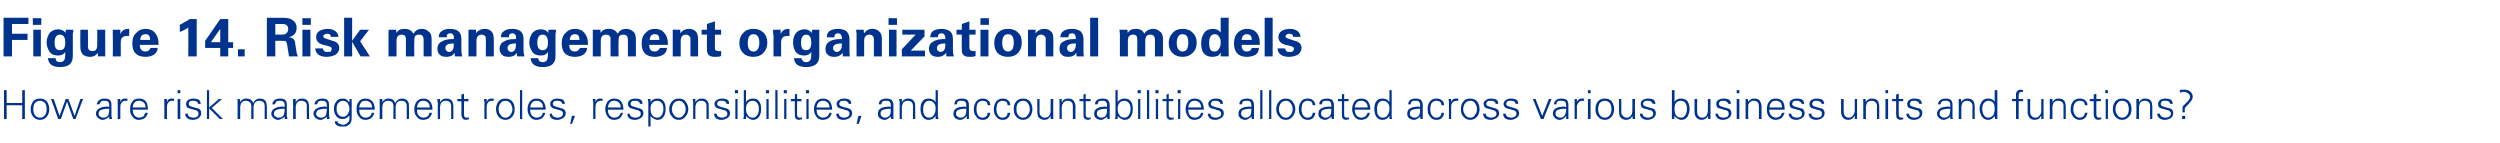
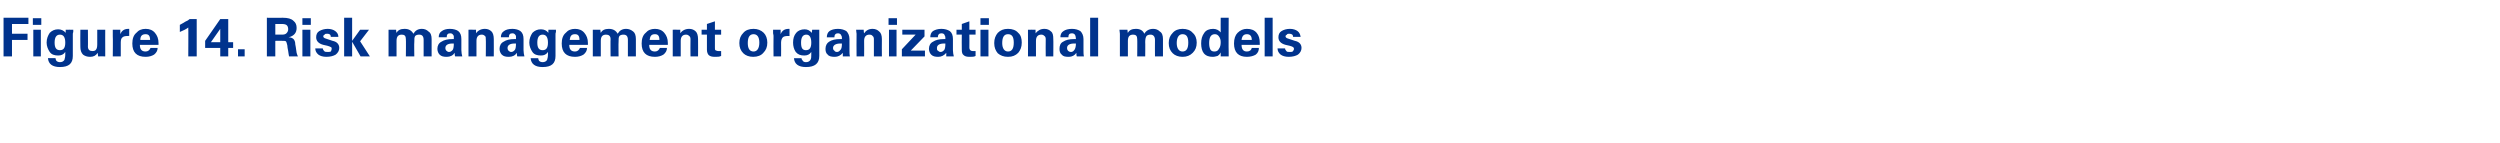
<svg xmlns="http://www.w3.org/2000/svg" version="1.1" width="563px" height="32.3px" viewBox="0 -4 563 32.3" style="top:-4px">
  <desc>Figure 14. Risk management organizational models How are risk management roles, responsibilities, and accountabilitie...</desc>
  <defs />
  <g id="Polygon152241">
-     <path d="m1.5 22.8l0-3.1l3.5 0l0 3.1l.6 0l0-6.5l-.6 0l0 2.9l-3.5 0l0-2.9l-.6 0l0 6.5l.6 0zm8.7-3.5c.2.4.3.8.3 1.3c0 .5-.1.9-.3 1.2c-.3.5-.7.7-1.2.7c-.5 0-.9-.2-1.2-.7c-.2-.3-.3-.7-.3-1.2c0-.5.1-1 .3-1.3c.3-.4.7-.6 1.2-.6c.5 0 .9.2 1.2.6c0 0 0 0 0 0zm.4-.4c-.4-.5-.9-.7-1.6-.7c-.7 0-1.2.2-1.6.7c-.3.5-.5 1-.5 1.7c0 .6.2 1.2.5 1.6c.4.5.9.8 1.6.8c.7 0 1.2-.3 1.6-.8c.3-.4.5-1 .5-1.6c0-.7-.2-1.2-.5-1.7c0 0 0 0 0 0zm1.5-.6l-.6 0l1.6 4.5l.6 0l1.4-3.9l1.4 3.9l.5 0l1.7-4.5l-.6 0l-1.3 3.8l-1.4-3.8l-.6 0l-1.4 3.8l-1.3-3.8zm10.1 3.3c0-.5.3-.8.7-.9c.3-.1.7-.2 1.3-.2c0 0 .4 0 .4 0c0 .6-.1 1.1-.2 1.4c-.2.4-.6.6-1.2.6c-.2 0-.5-.1-.7-.3c-.2-.1-.3-.3-.3-.6zm2.4-1.5c-.1 0-.2 0-.3-.1c-.1 0-.2 0-.3 0c-.3 0-.6.1-.8.1c-.2 0-.4.1-.6.2c-.3.1-.6.3-.7.5c-.2.2-.3.5-.3.8c0 .4.2.7.5 1c.3.2.6.4 1 .4c.3 0 .6-.1.9-.3c.3-.1.5-.3.6-.5c-.04.02 0 0 0 0l0 .6c0 0 .58.03.6 0c0 0 0-.1 0-.4c-.1-.1-.1-.2-.1-.3c0-.1 0-.2 0-.3c0 0 0-2.1 0-2.1c0-.6-.1-.9-.4-1.2c-.2-.2-.6-.3-1.2-.3c-.4 0-.8.1-1.1.3c-.3.2-.5.5-.6 1c0 0 .6 0 .6 0c.1-.3.2-.5.4-.7c.2-.1.4-.1.7-.1c.4 0 .6 0 .8.2c.2.1.3.4.3.7c0 0 0 .5 0 .5zm2.5 0c0-.4.1-.8.3-1c.2-.3.5-.4.9-.4c.1 0 .1 0 .2 0c.1 0 .1 0 .2 0c0 0 0-.5 0-.5c-.1 0-.2 0-.3 0c-.1 0-.2 0-.3 0c-.2 0-.4 0-.6.2c-.2.1-.3.3-.4.6c-.02-.03 0-.7 0-.7c0 0-.6.01-.6 0c0 0 0 .1 0 .2c0 .1 0 .2 0 .4c0 .1 0 .1 0 .2c0 .1 0 .1 0 .2c.04.03 0 3.5 0 3.5l.6 0c0 0-.02-2.69 0-2.7zm6.2.6c0-.8-.1-1.4-.4-1.8c-.4-.5-.9-.7-1.6-.7c-.7 0-1.2.2-1.5.7c-.4.5-.5 1-.5 1.7c0 .6.1 1.2.5 1.6c.3.5.8.8 1.4.8c.6 0 1.1-.2 1.4-.4c.3-.3.6-.7.7-1.2c0 0-.6 0-.6 0c0 .1-.1.3-.2.4c0 .2-.1.3-.2.4c-.2.1-.3.1-.4.2c-.2 0-.3.1-.5.1c-.5 0-.9-.2-1.2-.6c-.2-.3-.3-.7-.3-1.2c0 0 3.4 0 3.4 0zm-3.4-.5c0-.4.1-.8.4-1.1c.2-.3.6-.4 1-.4c.2 0 .4 0 .6.1c.2.1.3.2.5.3c.1.1.2.3.3.5c0 .2.1.4.1.6c0 0-2.9 0-2.9 0zm7.7-.1c0-.4.1-.8.3-1c.2-.3.5-.4.9-.4c.1 0 .1 0 .2 0c.1 0 .1 0 .2 0c0 0 0-.5 0-.5c-.1 0-.2 0-.3 0c-.1 0-.2 0-.3 0c-.2 0-.4 0-.6.2c-.2.1-.3.3-.4.6c-.02-.03 0-.7 0-.7c0 0-.6.01-.6 0c0 0 0 .1 0 .2c0 .1 0 .2 0 .4c0 .1 0 .1 0 .2c0 .1 0 .1 0 .2c.04.03 0 3.5 0 3.5l.6 0c0 0-.02-2.69 0-2.7zm2.4-1.8l0 4.5l.6 0l0-4.5l-.6 0zm.6-2l-.6 0l0 .7l.6 0l0-.7zm1.8 2.2c-.3.2-.5.5-.5.9c0 .4.1.7.4.9c.2.1.6.2 1 .3c.5.2.7.2.8.2c.4.2.6.4.6.8c0 .3-.1.5-.3.7c-.2.1-.5.2-.8.2c-.4 0-.7-.1-.9-.2c-.3-.2-.4-.4-.4-.7c0 0-.6 0-.6 0c0 .5.2.8.6 1.1c.3.2.7.3 1.1.3c.6 0 1-.2 1.3-.4c.4-.3.6-.6.6-1.1c0-.3 0-.5-.2-.7c-.1-.2-.3-.3-.5-.4c-.3 0-.5-.1-.8-.2c-.2 0-.4-.1-.7-.2c-.4-.1-.6-.3-.6-.6c0-.2.1-.4.3-.6c.2-.1.4-.1.7-.1c.3 0 .6 0 .8.2c.2.1.3.3.3.5c0 0 .6 0 .6 0c0-.4-.2-.8-.5-1c-.3-.1-.7-.2-1.2-.2c-.4 0-.8.1-1.1.3c0 0 0 0 0 0zm4.7-2.2l-.5 0l0 6.5l.5 0l0-2.4l2.4 2.4l.7 0l-2.5-2.5l2.3-2l-.7 0l-2.2 1.9l0-3.9zm6.9 2c0 0-.51.01-.5 0c0 0 0 .1 0 .2c0 .1 0 .2 0 .4c0 .1 0 .1 0 .2c0 .1 0 .1 0 .2c.03.03 0 3.5 0 3.5l.6 0c0 0-.03-2.57 0-2.6c0-.2 0-.4.1-.6c0-.2.1-.3.2-.5c.1-.1.2-.2.4-.3c.2-.1.4-.1.6-.1c.3 0 .6.1.8.3c.3.2.4.5.4.9c-.04.01 0 2.9 0 2.9l.5 0c0 0 0-2.57 0-2.6c0-.2 0-.4.1-.6c0-.2.1-.3.2-.5c.1-.1.3-.2.4-.3c.2-.1.4-.1.6-.1c.4 0 .7.1.9.3c.2.2.3.5.3.9c-.02.01 0 2.9 0 2.9l.5 0c0 0 .02-2.8 0-2.8c0-.4-.1-.8-.2-1.1c-.3-.5-.7-.7-1.4-.7c-.3 0-.6.1-.9.3c-.2.1-.4.4-.6.7c-.1-.3-.3-.6-.6-.8c-.2-.1-.5-.2-.9-.2c-.3 0-.6 0-.8.2c-.3.1-.5.3-.6.6c-.01-.01 0 0 0 0l-.1-.7zm7.7 3.3c0-.5.3-.8.7-.9c.3-.1.7-.2 1.3-.2c0 0 .4 0 .4 0c0 .6-.1 1.1-.2 1.4c-.2.4-.6.6-1.2.6c-.2 0-.5-.1-.7-.3c-.2-.1-.3-.3-.3-.6zm2.4-1.5c-.1 0-.2 0-.3-.1c-.1 0-.2 0-.3 0c-.3 0-.6.1-.8.1c-.2 0-.4.1-.6.2c-.3.1-.6.3-.7.5c-.2.2-.3.5-.3.8c0 .4.2.7.5 1c.3.2.6.4 1 .4c.3 0 .6-.1.9-.3c.3-.1.5-.3.6-.5c-.04.02 0 0 0 0l0 .6c0 0 .58.03.6 0c0 0 0-.1 0-.4c-.1-.1-.1-.2-.1-.3c0-.1 0-.2 0-.3c0 0 0-2.1 0-2.1c0-.6-.1-.9-.4-1.2c-.2-.2-.6-.3-1.2-.3c-.4 0-.8.1-1.1.3c-.3.2-.5.5-.6 1c0 0 .6 0 .6 0c.1-.3.2-.5.4-.7c.2-.1.4-.1.7-.1c.4 0 .6 0 .8.2c.2.1.3.4.3.7c0 0 0 .5 0 .5zm2.5.1c0-.2 0-.4.1-.6c0-.2.1-.3.2-.5c.1-.1.2-.2.4-.3c.2-.1.4-.1.6-.1c.4 0 .6.1.9.3c.2.2.3.5.3.9c-.03.01 0 2.9 0 2.9l.5 0c0 0 .01-2.8 0-2.8c0-.4-.1-.8-.2-1.1c-.3-.5-.7-.7-1.4-.7c-.3 0-.6 0-.8.2c-.2.1-.4.3-.6.6c0-.01 0 0 0 0l0-.7c0 0-.6.01-.6 0c0 0 0 .1 0 .2c0 .1 0 .2 0 .4c0 .1 0 .1 0 .2c0 .1 0 .1 0 .2c.04.03 0 3.5 0 3.5l.6 0c0 0-.02-2.57 0-2.6zm4.6 1.4c0-.5.3-.8.7-.9c.3-.1.7-.2 1.3-.2c0 0 .4 0 .4 0c0 .6-.1 1.1-.2 1.4c-.2.4-.6.6-1.1.6c-.3 0-.6-.1-.8-.3c-.2-.1-.3-.3-.3-.6zm2.4-1.5c-.1 0-.2 0-.3-.1c-.1 0-.2 0-.3 0c-.3 0-.6.1-.8.1c-.2 0-.4.1-.6.2c-.3.1-.6.3-.7.5c-.2.2-.3.5-.3.8c0 .4.2.7.5 1c.3.2.6.4 1.1.4c.3 0 .5-.1.8-.3c.3-.1.5-.3.6-.5c-.03.02 0 0 0 0l0 .6c0 0 .59.03.6 0c0 0 0-.1 0-.4c0-.1-.1-.2-.1-.3c0-.1 0-.2 0-.3c0 0 0-2.1 0-2.1c0-.6-.1-.9-.4-1.2c-.2-.2-.6-.3-1.2-.3c-.4 0-.8.1-1.1.3c-.3.2-.5.5-.6 1c0 0 .6 0 .6 0c.1-.3.2-.5.4-.7c.2-.1.4-.1.7-.1c.4 0 .6 0 .8.2c.2.1.3.4.3.7c0 0 0 .5 0 .5zm4.7-.9c.2.4.4.8.4 1.3c0 .5-.2.9-.4 1.2c-.2.4-.6.6-1.1.6c-.4 0-.8-.2-1.1-.6c-.2-.3-.3-.7-.3-1.2c0-.5.1-.9.3-1.2c.3-.4.7-.6 1.1-.6c.5 0 .8.2 1.1.5c0 0 0 0 0 0zm.4-.2c0 0-.06.01-.1 0c-.2-.3-.4-.5-.6-.6c-.2-.2-.5-.2-.8-.2c-.7 0-1.2.2-1.5.7c-.3.4-.5.9-.5 1.6c0 .7.2 1.2.5 1.6c.3.5.8.7 1.5.7c.3 0 .6-.1.8-.2c.3-.2.5-.4.7-.6c0 0 0 .8 0 .8c0 .4-.2.7-.5.9c-.2.2-.5.4-.9.4c-.3 0-.6-.1-.8-.2c-.3-.1-.5-.3-.5-.6c0 0-.6 0-.6 0c0 .5.2.8.6 1c.3.2.7.2 1.2.2c.2 0 .4 0 .6 0c.1 0 .3-.1.4-.2c.5-.2.8-.5.9-1c.1-.2.1-.6.1-1.3c0 0 0-2.7 0-2.7c0 0 0-.1 0-.1c0-.1 0-.2 0-.3c0-.3 0-.5 0-.6c.04.01-.5 0-.5 0l0 .7zm5.7 1.7c0-.8-.2-1.4-.5-1.8c-.4-.5-.9-.7-1.6-.7c-.6 0-1.2.2-1.5.7c-.4.5-.5 1-.5 1.7c0 .6.1 1.2.5 1.6c.3.5.8.8 1.5.8c.5 0 1-.2 1.3-.4c.3-.3.6-.7.7-1.2c0 0-.6 0-.6 0c0 .1-.1.3-.1.4c-.1.2-.2.3-.3.4c-.2.1-.3.1-.4.2c-.2 0-.3.1-.5.1c-.5 0-.9-.2-1.2-.6c-.2-.3-.3-.7-.3-1.2c0 0 3.5 0 3.5 0zm-3.5-.5c0-.4.2-.8.4-1.1c.2-.3.6-.4 1-.4c.2 0 .4 0 .6.1c.2.1.4.2.5.3c.1.1.2.3.3.5c0 .2.1.4.1.6c0 0-2.9 0-2.9 0zm5.2-1.9c0 0-.6.01-.6 0c0 0 0 .1 0 .2c0 .1 0 .2 0 .4c0 .1 0 .1 0 .2c0 .1 0 .1 0 .2c.04.03 0 3.5 0 3.5l.6 0c0 0-.02-2.57 0-2.6c0-.2 0-.4.1-.6c0-.2.1-.3.2-.5c.1-.1.3-.2.4-.3c.2-.1.4-.1.6-.1c.4 0 .7.1.9.3c.2.2.3.5.3.9c-.03.01 0 2.9 0 2.9l.5 0c0 0 .01-2.57 0-2.6c0-.2 0-.4.1-.6c0-.2.1-.3.2-.5c.1-.1.3-.2.4-.3c.2-.1.4-.1.6-.1c.4 0 .7.1.9.3c.2.2.3.5.3.9c-.01.01 0 2.9 0 2.9l.5 0c0 0 .03-2.8 0-2.8c0-.4 0-.8-.2-1.1c-.3-.5-.7-.7-1.4-.7c-.3 0-.6.1-.9.3c-.2.1-.4.4-.6.7c-.1-.3-.3-.6-.6-.8c-.2-.1-.5-.2-.9-.2c-.3 0-.6 0-.8.2c-.2.1-.4.3-.6.6c0-.01 0 0 0 0l0-.7zm11.3 2.4c0-.8-.2-1.4-.5-1.8c-.4-.5-.9-.7-1.6-.7c-.6 0-1.1.2-1.5.7c-.3.5-.5 1-.5 1.7c0 .6.1 1.2.5 1.6c.3.5.8.8 1.5.8c.5 0 1-.2 1.3-.4c.3-.3.6-.7.7-1.2c0 0-.6 0-.6 0c0 .1-.1.3-.1.4c-.1.2-.2.3-.3.4c-.1.1-.3.1-.4.2c-.2 0-.3.1-.5.1c-.5 0-.9-.2-1.2-.6c-.2-.3-.3-.7-.3-1.2c0 0 3.5 0 3.5 0zm-3.5-.5c0-.4.2-.8.4-1.1c.3-.3.6-.4 1-.4c.2 0 .5 0 .6.1c.2.1.4.2.5.3c.1.1.2.3.3.5c0 .2.1.4.1.6c0 0-2.9 0-2.9 0zm5.2 0c0-.2 0-.4.1-.6c0-.2.1-.3.2-.5c.1-.1.3-.2.4-.3c.2-.1.4-.1.6-.1c.4 0 .7.1.9.3c.2.2.3.5.3.9c-.02.01 0 2.9 0 2.9l.5 0c0 0 .02-2.8 0-2.8c0-.4-.1-.8-.2-1.1c-.3-.5-.7-.7-1.4-.7c-.3 0-.5 0-.8.2c-.2.1-.4.3-.6.6c.02-.01 0 0 0 0l0-.7c0 0-.59.01-.6 0c0 0 0 .1 0 .2c0 .1 0 .2 0 .4c.1.1.1.1.1.2c0 .1 0 .1 0 .2c-.04.03 0 3.5 0 3.5l.5 0c0 0 0-2.57 0-2.6zm4.8 1.4c0 .5.1.8.2.9c.1.3.4.5.9.5c.1 0 .2-.1.3-.1c0 0 .1 0 .3 0c0 0 0-.5 0-.5c-.1 0-.2.1-.2.1c-.1 0-.2 0-.3 0c-.4 0-.6-.2-.6-.7c-.01.03 0-3 0-3l1 0l0-.5l-1 0l0-1.2l-.6.2l0 1l-.9 0l0 .5l.9 0c0 0 .05 2.82 0 2.8zm5.7-1.5c0-.4.1-.8.3-1c.2-.3.5-.4.9-.4c.1 0 .1 0 .2 0c.1 0 .1 0 .2 0c0 0 0-.5 0-.5c-.1 0-.2 0-.3 0c-.1 0-.2 0-.3 0c-.2 0-.4 0-.6.2c-.2.1-.3.3-.4.6c0-.03 0-.7 0-.7c0 0-.58.01-.6 0c0 0 0 .1 0 .2c0 .1 0 .2.1.4c0 .1 0 .1 0 .2c0 .1 0 .1 0 .2c-.04.03 0 3.5 0 3.5l.5 0c0 0 0-2.69 0-2.7zm5.4-.8c.2.4.4.8.4 1.3c0 .5-.2.9-.4 1.2c-.3.5-.7.7-1.2.7c-.5 0-.8-.2-1.1-.7c-.3-.3-.4-.7-.4-1.2c0-.5.1-1 .4-1.3c.2-.4.6-.6 1.1-.6c.5 0 .9.2 1.2.6c0 0 0 0 0 0zm.4-.4c-.4-.5-.9-.7-1.6-.7c-.6 0-1.2.2-1.6.7c-.3.5-.5 1-.5 1.7c0 .6.2 1.2.5 1.6c.4.5 1 .8 1.6.8c.7 0 1.2-.3 1.6-.8c.4-.4.5-1 .5-1.6c0-.7-.1-1.2-.5-1.7c0 0 0 0 0 0zm2.2-2.6l-.5 0l0 6.5l.5 0l0-6.5zm5.3 4.4c0-.8-.2-1.4-.5-1.8c-.3-.5-.9-.7-1.6-.7c-.6 0-1.1.2-1.5.7c-.3.5-.5 1-.5 1.7c0 .6.2 1.2.5 1.6c.3.5.8.8 1.5.8c.5 0 1-.2 1.3-.4c.3-.3.6-.7.7-1.2c0 0-.6 0-.6 0c0 .1 0 .3-.1.4c-.1.2-.2.3-.3.4c-.1.1-.3.1-.4.2c-.2 0-.3.1-.5.1c-.5 0-.9-.2-1.2-.6c-.2-.3-.3-.7-.3-1.2c0 0 3.5 0 3.5 0zm-3.5-.5c0-.4.2-.8.4-1.1c.3-.3.6-.4 1-.4c.2 0 .5 0 .6.1c.2.1.4.2.5.3c.1.1.2.3.3.5c0 .2.1.4.1.6c0 0-2.9 0-2.9 0zm5-1.7c-.3.2-.5.5-.5.9c0 .4.2.7.5.9c.2.1.5.2.9.3c.5.2.7.2.8.2c.5.2.7.4.7.8c0 .3-.2.5-.4.7c-.2.1-.5.2-.8.2c-.3 0-.6-.1-.9-.2c-.2-.2-.4-.4-.4-.7c0 0-.5 0-.5 0c0 .5.1.8.5 1.1c.3.2.7.3 1.2.3c.5 0 .9-.2 1.3-.4c.4-.3.6-.6.6-1.1c0-.3-.1-.5-.2-.7c-.2-.2-.4-.3-.6-.4c-.3 0-.5-.1-.7-.2c-.3 0-.5-.1-.7-.2c-.5-.1-.7-.3-.7-.6c0-.2.1-.4.3-.6c.2-.1.4-.1.7-.1c.3 0 .6 0 .8.2c.2.1.3.3.3.5c0 0 .6 0 .6 0c0-.4-.2-.8-.5-1c-.3-.1-.7-.2-1.1-.2c-.5 0-.9.1-1.2.3c0 0 0 0 0 0zm4.4 3.6l-.4 1.8l.4 0l.7-1.8l-.7 0zm5.3-2c0-.4.1-.8.3-1c.2-.3.6-.4 1-.4c0 0 0 0 .1 0c.1 0 .1 0 .2 0c0 0 0-.5 0-.5c-.1 0-.2 0-.3 0c-.1 0-.2 0-.3 0c-.2 0-.4 0-.6.2c-.2.1-.3.3-.4.6c.01-.03 0-.7 0-.7c0 0-.58.01-.6 0c0 0 0 .1 0 .2c0 .1 0 .2.1.4c0 .1 0 .1 0 .2c0 .1 0 .1 0 .2c-.03.03 0 3.5 0 3.5l.5 0c0 0 .01-2.69 0-2.7zm6.3.6c0-.8-.2-1.4-.5-1.8c-.3-.5-.9-.7-1.6-.7c-.6 0-1.1.2-1.5.7c-.3.5-.5 1-.5 1.7c0 .6.2 1.2.5 1.6c.3.5.8.8 1.5.8c.5 0 1-.2 1.3-.4c.3-.3.6-.7.7-1.2c0 0-.5 0-.5 0c-.1.1-.1.3-.2.4c-.1.2-.2.3-.3.4c-.1.1-.3.1-.4.2c-.1 0-.3.1-.5.1c-.5 0-.9-.2-1.2-.6c-.2-.3-.3-.7-.3-1.2c0 0 3.5 0 3.5 0zm-3.5-.5c0-.4.2-.8.4-1.1c.3-.3.6-.4 1-.4c.3 0 .5 0 .6.1c.2.1.4.2.5.3c.1.1.2.3.3.5c.1.2.1.4.1.6c0 0-2.9 0-2.9 0zm5-1.7c-.3.2-.5.5-.5.9c0 .4.2.7.5.9c.2.1.5.2.9.3c.5.2.7.2.8.2c.5.2.7.4.7.8c0 .3-.1.5-.4.7c-.2.1-.5.2-.8.2c-.3 0-.6-.1-.9-.2c-.2-.2-.4-.4-.4-.7c0 0-.5 0-.5 0c0 .5.1.8.5 1.1c.3.2.7.3 1.2.3c.5 0 .9-.2 1.3-.4c.4-.3.6-.6.6-1.1c0-.3-.1-.5-.2-.7c-.2-.2-.4-.3-.6-.4c-.3 0-.5-.1-.7-.2c-.3 0-.5-.1-.7-.2c-.5-.1-.7-.3-.7-.6c0-.2.1-.4.3-.6c.2-.1.4-.1.7-.1c.3 0 .6 0 .8.2c.2.1.3.3.3.5c0 0 .6 0 .6 0c0-.4-.1-.8-.5-1c-.3-.1-.6-.2-1.1-.2c-.5 0-.9.1-1.2.3c0 0 0 0 0 0zm4.9 3.3c-.2-.3-.3-.8-.3-1.3c0-.6.1-1 .4-1.3c.2-.3.6-.5 1.1-.5c.5 0 .8.2 1.1.6c.2.3.3.7.3 1.2c0 .5-.1.9-.3 1.3c-.2.4-.6.7-1 .7c-.6 0-1-.2-1.3-.7c0 0 0 0 0 0zm-.3 2.7c0 0 .04-2.38 0-2.4c.2.3.5.5.7.6c.3.2.6.3.9.3c.6 0 1.1-.3 1.4-.8c.3-.5.4-1 .4-1.7c0-.6-.1-1.2-.4-1.6c-.3-.5-.8-.7-1.4-.7c-.3 0-.6 0-.9.2c-.3.1-.5.3-.7.6c.04-.01 0 0 0 0l0-.7c0 0-.57.01-.6 0c0 0 0 .1 0 .2c0 .1.1.2.1.4c0 .1 0 .1 0 .2c0 .1 0 .1 0 .2c-.02.03 0 5.2 0 5.2l.5 0zm7.5-5.2c.3.4.4.8.4 1.3c0 .5-.1.9-.4 1.2c-.3.5-.6.7-1.1.7c-.5 0-.9-.2-1.2-.7c-.2-.3-.4-.7-.4-1.2c0-.5.2-1 .4-1.3c.3-.4.7-.6 1.2-.6c.5 0 .8.2 1.1.6c0 0 0 0 0 0zm.4-.4c-.3-.5-.9-.7-1.5-.7c-.7 0-1.2.2-1.6.7c-.4.5-.6 1-.6 1.7c0 .6.2 1.2.6 1.6c.3.5.9.8 1.6.8c.6 0 1.2-.3 1.5-.8c.4-.4.6-1 .6-1.6c0-.7-.2-1.2-.6-1.7c0 0 0 0 0 0zm2.2 1.3c0-.2 0-.4.1-.6c.1-.2.1-.3.2-.5c.1-.1.3-.2.4-.3c.2-.1.4-.1.6-.1c.4 0 .7.1.9.3c.2.2.3.5.3.9c0 .01 0 2.9 0 2.9l.5 0c0 0 .04-2.8 0-2.8c0-.4 0-.8-.2-1.1c-.3-.5-.7-.7-1.4-.7c-.3 0-.5 0-.8.2c-.2.1-.4.3-.6.6c.04-.01 0 0 0 0l0-.7c0 0-.57.01-.6 0c0 0 0 .1 0 .2c0 .1.1.2.1.4c0 .1 0 .1 0 .2c0 .1 0 .1 0 .2c-.02.03 0 3.5 0 3.5l.5 0c0 0 .02-2.57 0-2.6zm4.9-1.7c-.4.2-.6.5-.6.9c0 .4.2.7.5.9c.2.1.5.2 1 .3c.4.2.7.2.7.2c.5.2.7.4.7.8c0 .3-.1.5-.4.7c-.2.1-.5.2-.8.2c-.3 0-.6-.1-.8-.2c-.3-.2-.4-.4-.4-.7c0 0-.6 0-.6 0c0 .5.2.8.5 1.1c.4.2.7.3 1.2.3c.5 0 .9-.2 1.3-.4c.4-.3.6-.6.6-1.1c0-.3-.1-.5-.2-.7c-.2-.2-.4-.3-.6-.4c-.2 0-.5-.1-.7-.2c-.3 0-.5-.1-.7-.2c-.5-.1-.7-.3-.7-.6c0-.2.1-.4.3-.6c.2-.1.4-.1.7-.1c.3 0 .6 0 .8.2c.2.1.3.3.3.5c0 0 .6 0 .6 0c0-.4-.1-.8-.5-1c-.3-.1-.6-.2-1.1-.2c-.5 0-.8.1-1.1.3c0 0 0 0 0 0zm4.1-.2l0 4.5l.5 0l0-4.5l-.5 0zm.6-2l-.7 0l0 .7l.7 0l0-.7zm2.2 2.9c.2-.3.6-.5 1.1-.5c.5 0 .8.2 1.1.6c.2.3.3.7.3 1.2c0 .5-.1 1-.3 1.3c-.2.4-.6.7-1 .7c-.6 0-1-.2-1.2-.6c-.3-.4-.4-.8-.4-1.4c0-.5.1-1 .4-1.3c0 0 0 0 0 0zm-.4 3c0 0 .05-.08 0-.1c.2.3.5.5.7.6c.3.2.6.3.9.3c.6 0 1.1-.3 1.4-.8c.3-.5.4-1 .4-1.7c0-.6-.1-1.2-.4-1.6c-.3-.5-.8-.7-1.4-.7c-.3 0-.6 0-.9.2c-.3.1-.5.3-.7.6c.05-.01 0 0 0 0l0-2.7l-.5 0c0 0-.01 5.51 0 5.5c0 .1 0 .2 0 .5c0 .1 0 .2-.1.3c0 .1 0 .2 0 .2c.04.03.6 0 .6 0l0-.6zm4.6-3.9l0 4.5l.5 0l0-4.5l-.5 0zm.6-2l-.7 0l0 .7l.7 0l0-.7zm1.9 0l-.5 0l0 6.5l.5 0l0-6.5zm1.5 2l0 4.5l.5 0l0-4.5l-.5 0zm.6-2l-.7 0l0 .7l.7 0l0-.7zm1.8 5.3c0 .5 0 .8.1.9c.1.3.4.5.9.5c.1 0 .2-.1.3-.1c.1 0 .2 0 .3 0c0 0 0-.5 0-.5c-.1 0-.2.1-.2.1c-.1 0-.2 0-.3 0c-.4 0-.6-.2-.6-.7c0 .03 0-3 0-3l1 0l0-.5l-1 0l0-1.2l-.5.2l0 1l-.9 0l0 .5l.9 0c0 0-.04 2.82 0 2.8zm2.6-3.3l0 4.5l.5 0l0-4.5l-.5 0zm.6-2l-.7 0l0 .7l.7 0l0-.7zm5.2 4.4c0-.8-.2-1.4-.5-1.8c-.3-.5-.9-.7-1.6-.7c-.6 0-1.1.2-1.5.7c-.3.5-.5 1-.5 1.7c0 .6.2 1.2.5 1.6c.3.5.8.8 1.5.8c.5 0 1-.2 1.3-.4c.4-.3.6-.7.7-1.2c0 0-.5 0-.5 0c-.1.1-.1.3-.2.4c-.1.2-.2.3-.3.4c-.1.1-.3.1-.4.2c-.1 0-.3.1-.4.1c-.6 0-1-.2-1.3-.6c-.2-.3-.3-.7-.3-1.2c0 0 3.5 0 3.5 0zm-3.5-.5c0-.4.2-.8.4-1.1c.3-.3.6-.4 1-.4c.3 0 .5 0 .6.1c.2.1.4.2.5.3c.1.1.2.3.3.5c.1.2.1.4.1.6c0 0-2.9 0-2.9 0zm5.1-1.7c-.4.2-.6.5-.6.9c0 .4.2.7.5.9c.2.1.5.2 1 .3c.4.2.6.2.7.2c.5.2.7.4.7.8c0 .3-.1.5-.4.7c-.2.1-.5.2-.8.2c-.3 0-.6-.1-.8-.2c-.3-.2-.4-.4-.4-.7c0 0-.6 0-.6 0c0 .5.2.8.5 1.1c.3.2.7.3 1.2.3c.5 0 .9-.2 1.3-.4c.4-.3.6-.6.6-1.1c0-.3-.1-.5-.2-.7c-.2-.2-.4-.3-.6-.4c-.2 0-.5-.1-.7-.2c-.3 0-.5-.1-.7-.2c-.5-.1-.7-.3-.7-.6c0-.2.1-.4.3-.6c.2-.1.4-.1.7-.1c.3 0 .6 0 .8.2c.2.1.3.3.3.5c0 0 .6 0 .6 0c0-.4-.1-.8-.5-1c-.3-.1-.6-.2-1.1-.2c-.5 0-.9.1-1.1.3c0 0 0 0 0 0zm4.3 3.6l-.4 1.8l.5 0l.6-1.8l-.7 0zm5-.5c0-.5.2-.8.7-.9c.2-.1.7-.2 1.2-.2c0 0 .4 0 .4 0c0 .6 0 1.1-.2 1.4c-.2.4-.6.6-1.1.6c-.3 0-.6-.1-.7-.3c-.2-.1-.3-.3-.3-.6zm2.3-1.5c-.1 0-.2 0-.3-.1c-.1 0-.2 0-.2 0c-.3 0-.6.1-.9.1c-.2 0-.4.1-.6.2c-.3.1-.5.3-.7.5c-.1.2-.2.5-.2.8c0 .4.1.7.4 1c.3.2.7.4 1.1.4c.3 0 .6-.1.8-.3c.3-.1.5-.3.6-.5c0 .02 0 0 0 0l.1.6c0 0 .52.03.5 0c0 0 0-.1 0-.4c0-.1 0-.2 0-.3c0-.1 0-.2 0-.3c0 0 0-2.1 0-2.1c0-.6-.2-.9-.4-1.2c-.3-.2-.7-.3-1.2-.3c-.5 0-.9.1-1.2.3c-.3.2-.5.5-.5 1c0 0 .6 0 .6 0c0-.3.1-.5.3-.7c.2-.1.5-.1.8-.1c.3 0 .6 0 .7.2c.2.1.3.4.3.7c0 0 0 .5 0 .5zm2.5.1c0-.2 0-.4.1-.6c.1-.2.1-.3.2-.5c.2-.1.3-.2.4-.3c.2-.1.4-.1.6-.1c.4 0 .7.1.9.3c.2.2.3.5.3.9c0 .01 0 2.9 0 2.9l.5 0c0 0 .04-2.8 0-2.8c0-.4 0-.8-.2-1.1c-.3-.5-.7-.7-1.3-.7c-.4 0-.6 0-.9.2c-.2.1-.4.3-.6.6c.04-.01 0 0 0 0l0-.7c0 0-.57.01-.6 0c0 0 0 .1 0 .2c0 .1.1.2.1.4c0 .1 0 .1 0 .2c0 .1 0 .1 0 .2c-.02.03 0 3.5 0 3.5l.5 0c0 0 .02-2.57 0-2.6zm7.2-1c.3.3.4.7.4 1.3c0 .5-.1 1-.4 1.4c-.2.4-.6.6-1.2.6c-.4 0-.8-.3-1-.7c-.2-.3-.2-.8-.2-1.3c0-.5.1-.9.3-1.2c.2-.4.6-.6 1-.6c.5 0 .9.2 1.1.5c0 0 0 0 0 0zm.4 3.6c0 0 .58.03.6 0c0 0 0-.1 0-.4c-.1-.1-.1-.2-.1-.3c0-.1 0-.2 0-.3c.04.01 0-5.5 0-5.5l-.5 0l0 2.7c0 0-.02-.01 0 0c-.2-.3-.4-.5-.7-.6c-.3-.2-.6-.2-.9-.2c-.6 0-1.1.2-1.4.7c-.3.4-.4 1-.4 1.6c0 .7.1 1.2.4 1.7c.3.5.8.8 1.4.8c.7 0 1.2-.3 1.6-.9c-.02.02 0 .1 0 .1l0 .6zm4.6-1.2c0-.5.2-.8.7-.9c.2-.1.7-.2 1.3-.2c0 0 .3 0 .3 0c0 .6 0 1.1-.2 1.4c-.2.4-.6.6-1.1.6c-.3 0-.5-.1-.7-.3c-.2-.1-.3-.3-.3-.6zm2.3-1.5c-.1 0-.2 0-.3-.1c-.1 0-.1 0-.2 0c-.3 0-.6.1-.8.1c-.3 0-.5.1-.7.2c-.3.1-.5.3-.7.5c-.1.2-.2.5-.2.8c0 .4.1.7.4 1c.3.2.7.4 1.1.4c.3 0 .6-.1.9-.3c.2-.1.4-.3.5-.5c.01.02.1 0 .1 0l0 .6c0 0 .53.03.5 0c0 0 0-.1 0-.4c0-.1 0-.2 0-.3c0-.1 0-.2 0-.3c0 0 0-2.1 0-2.1c0-.6-.1-.9-.4-1.2c-.3-.2-.7-.3-1.2-.3c-.5 0-.9.1-1.2.3c-.3.2-.4.5-.5 1c0 0 .6 0 .6 0c0-.3.1-.5.3-.7c.2-.1.5-.1.8-.1c.3 0 .6 0 .7.2c.2.1.3.4.3.7c0 0 0 .5 0 .5zm5.4-.4c0-.5-.1-.8-.5-1.1c-.3-.3-.7-.4-1.2-.4c-.6 0-1.1.2-1.5.7c-.3.5-.5 1-.5 1.7c0 .6.1 1.2.5 1.6c.3.5.8.8 1.5.8c1 0 1.6-.6 1.7-1.6c0 0-.6 0-.6 0c0 .3-.1.6-.3.8c-.2.2-.5.3-.9.3c-.4 0-.7-.2-1-.6c-.2-.4-.3-.8-.3-1.3c0-.6.1-1 .3-1.4c.3-.3.6-.5 1-.5c.4 0 .7.1.9.2c.2.2.3.5.3.8c0 0 .6 0 .6 0zm4.5 0c0-.5-.1-.8-.5-1.1c-.3-.3-.7-.4-1.2-.4c-.6 0-1.1.2-1.5.7c-.3.5-.5 1-.5 1.7c0 .6.1 1.2.5 1.6c.3.5.8.8 1.5.8c1 0 1.6-.6 1.7-1.6c0 0-.6 0-.6 0c0 .3-.1.6-.3.8c-.2.2-.5.3-.9.3c-.4 0-.7-.2-1-.6c-.2-.4-.3-.8-.3-1.3c0-.6.1-1 .3-1.4c.3-.3.6-.5 1-.5c.4 0 .7.1.9.2c.2.2.3.5.3.8c0 0 .6 0 .6 0zm4-.4c.3.4.4.8.4 1.3c0 .5-.1.9-.4 1.2c-.2.5-.6.7-1.1.7c-.5 0-.9-.2-1.2-.7c-.2-.3-.3-.7-.3-1.2c0-.5.1-1 .3-1.3c.3-.4.7-.6 1.2-.6c.5 0 .9.2 1.1.6c0 0 0 0 0 0zm.5-.4c-.4-.5-1-.7-1.6-.7c-.7 0-1.2.2-1.6.7c-.4.5-.5 1-.5 1.7c0 .6.1 1.2.5 1.6c.4.5.9.8 1.6.8c.6 0 1.2-.3 1.6-.8c.3-.4.5-1 .5-1.6c0-.7-.2-1.2-.5-1.7c0 0 0 0 0 0zm4.6 2c0 .5-.1.8-.3 1.1c-.2.3-.5.5-1 .5c-.4 0-.6-.1-.9-.4c-.2-.2-.3-.5-.3-.9c.03.02 0-2.9 0-2.9l-.5 0c0 0-.01 2.83 0 2.8c0 .5.1.9.2 1.2c.3.4.8.7 1.4.7c.3 0 .6-.1.8-.2c.2-.2.4-.4.6-.7c0 .04 0 .1 0 .1l0 .6c0 0 .6.03.6 0c0 0 0-.1 0-.4c0-.1 0-.2 0-.3c0-.1 0-.2 0-.3c-.04.01 0-3.5 0-3.5l-.6 0c0 0 .02 2.61 0 2.6zm2.5-.7c0-.2.1-.4.1-.6c.1-.2.2-.3.3-.5c.1-.1.2-.2.4-.3c.1-.1.3-.1.5-.1c.4 0 .7.1.9.3c.2.2.3.5.3.9c.02.01 0 2.9 0 2.9l.6 0c0 0-.04-2.8 0-2.8c0-.4-.1-.8-.3-1.1c-.2-.5-.7-.7-1.3-.7c-.3 0-.6 0-.9.2c-.2.1-.4.3-.5.6c-.04-.01-.1 0-.1 0l0-.7c0 0-.55.01-.5 0c0 0 0 .1 0 .2c0 .1 0 .2 0 .4c0 .1 0 .1 0 .2c0 .1 0 .1 0 .2c0 .03 0 3.5 0 3.5l.5 0c0 0 .04-2.57 0-2.6zm4.9 1.4c0 .5 0 .8.1.9c.1.3.5.5 1 .5c.1 0 .2-.1.2-.1c.1 0 .2 0 .3 0c0 0 0-.5 0-.5c-.1 0-.1.1-.2.1c-.1 0-.2 0-.3 0c-.4 0-.6-.2-.6-.7c.03.03 0-3 0-3l1.1 0l0-.5l-1.1 0l0-1.2l-.5.2l0 1l-.9 0l0 .5l.9 0c0 0-.01 2.82 0 2.8zm3 0c0-.5.2-.8.7-.9c.2-.1.7-.2 1.2-.2c0 0 .4 0 .4 0c0 .6 0 1.1-.2 1.4c-.2.4-.6.6-1.1.6c-.3 0-.6-.1-.7-.3c-.2-.1-.3-.3-.3-.6zm2.3-1.5c-.1 0-.2 0-.3-.1c-.1 0-.2 0-.2 0c-.3 0-.6.1-.9.1c-.2 0-.4.1-.6.2c-.3.1-.5.3-.7.5c-.1.2-.2.5-.2.8c0 .4.1.7.4 1c.3.2.7.4 1.1.4c.3 0 .6-.1.8-.3c.3-.1.5-.3.6-.5c0 .02 0 0 0 0l.1.6c0 0 .52.03.5 0c0 0 0-.1 0-.4c0-.1 0-.2 0-.3c0-.1 0-.2 0-.3c0 0 0-2.1 0-2.1c0-.6-.2-.9-.4-1.2c-.3-.2-.7-.3-1.2-.3c-.5 0-.9.1-1.2.3c-.3.2-.5.5-.5 1c0 0 .6 0 .6 0c0-.3.1-.5.3-.7c.2-.1.5-.1.8-.1c.3 0 .6 0 .7.2c.2.1.3.4.3.7c0 0 0 .5 0 .5zm2.8-.9c.2-.3.6-.5 1.1-.5c.5 0 .8.2 1.1.6c.2.3.3.7.3 1.2c0 .5-.1 1-.3 1.3c-.2.4-.6.7-1 .7c-.6 0-1-.2-1.2-.6c-.3-.4-.4-.8-.4-1.4c0-.5.1-1 .4-1.3c0 0 0 0 0 0zm-.4 3c0 0 .05-.08 0-.1c.2.3.5.5.7.6c.3.2.6.3.9.3c.6 0 1.1-.3 1.4-.8c.3-.5.4-1 .4-1.7c0-.6-.1-1.2-.4-1.6c-.3-.5-.8-.7-1.4-.7c-.3 0-.6 0-.9.2c-.3.1-.5.3-.7.6c.05-.01 0 0 0 0l0-2.7l-.5 0c0 0-.01 5.51 0 5.5c0 .1 0 .2 0 .5c0 .1 0 .2-.1.3c0 .1 0 .2 0 .2c.04.03.6 0 .6 0l0-.6zm4.6-3.9l0 4.5l.5 0l0-4.5l-.5 0zm.6-2l-.7 0l0 .7l.7 0l0-.7zm1.9 0l-.5 0l0 6.5l.5 0l0-6.5zm1.5 2l0 4.5l.5 0l0-4.5l-.5 0zm.6-2l-.7 0l0 .7l.7 0l0-.7zm1.8 5.3c0 .5 0 .8.1.9c.1.3.4.5.9.5c.1 0 .2-.1.3-.1c.1 0 .2 0 .3 0c0 0 0-.5 0-.5c-.1 0-.2.1-.2.1c-.1 0-.2 0-.3 0c-.4 0-.6-.2-.6-.7c0 .03 0-3 0-3l1 0l0-.5l-1 0l0-1.2l-.5.2l0 1l-.9 0l0 .5l.9 0c0 0-.04 2.82 0 2.8zm2.6-3.3l0 4.5l.5 0l0-4.5l-.5 0zm.6-2l-.7 0l0 .7l.7 0l0-.7zm5.2 4.4c0-.8-.2-1.4-.5-1.8c-.3-.5-.9-.7-1.6-.7c-.6 0-1.1.2-1.5.7c-.3.5-.5 1-.5 1.7c0 .6.2 1.2.5 1.6c.3.5.8.8 1.5.8c.5 0 1-.2 1.3-.4c.4-.3.6-.7.7-1.2c0 0-.5 0-.5 0c-.1.1-.1.3-.2.4c-.1.2-.2.3-.3.4c-.1.1-.3.1-.4.2c-.1 0-.3.1-.4.1c-.6 0-1-.2-1.3-.6c-.2-.3-.3-.7-.3-1.2c0 0 3.5 0 3.5 0zm-3.5-.5c0-.4.2-.8.4-1.1c.3-.3.6-.4 1-.4c.3 0 .5 0 .6.1c.2.1.4.2.5.3c.1.1.2.3.3.5c.1.2.1.4.1.6c0 0-2.9 0-2.9 0zm5.1-1.7c-.4.2-.6.5-.6.9c0 .4.2.7.5.9c.2.1.5.2 1 .3c.4.2.6.2.7.2c.5.2.7.4.7.8c0 .3-.1.5-.4.7c-.2.1-.5.2-.8.2c-.3 0-.6-.1-.9-.2c-.2-.2-.3-.4-.3-.7c0 0-.6 0-.6 0c0 .5.2.8.5 1.1c.3.2.7.3 1.2.3c.5 0 .9-.2 1.3-.4c.4-.3.6-.6.6-1.1c0-.3-.1-.5-.2-.7c-.2-.2-.4-.3-.6-.4c-.2 0-.5-.1-.7-.2c-.3 0-.5-.1-.7-.2c-.5-.1-.7-.3-.7-.6c0-.2.1-.4.3-.6c.2-.1.4-.1.7-.1c.3 0 .6 0 .8.2c.2.1.3.3.3.5c0 0 .6 0 .6 0c0-.4-.1-.8-.5-1c-.3-.1-.6-.2-1.1-.2c-.5 0-.9.1-1.1.3c0 0 0 0 0 0zm6.8 3.1c0-.5.2-.8.6-.9c.3-.1.8-.2 1.3-.2c0 0 .4 0 .4 0c0 .6 0 1.1-.2 1.4c-.2.4-.6.6-1.1.6c-.3 0-.6-.1-.7-.3c-.2-.1-.3-.3-.3-.6zm2.3-1.5c-.1 0-.2 0-.3-.1c-.1 0-.2 0-.2 0c-.3 0-.6.1-.9.1c-.2 0-.4.1-.6.2c-.3.1-.5.3-.7.5c-.1.2-.2.5-.2.8c0 .4.1.7.4 1c.3.2.7.4 1.1.4c.3 0 .6-.1.8-.3c.3-.1.5-.3.6-.5c0 .02 0 0 0 0l.1.6c0 0 .52.03.5 0c0 0 0-.1 0-.4c0-.1 0-.2 0-.3c0-.1 0-.2 0-.3c0 0 0-2.1 0-2.1c0-.6-.2-.9-.4-1.2c-.3-.2-.7-.3-1.2-.3c-.5 0-.9.1-1.2.3c-.3.2-.5.5-.5 1c0 0 .6 0 .6 0c0-.3.1-.5.3-.7c.2-.1.4-.1.8-.1c.3 0 .6 0 .7.2c.2.1.3.4.3.7c0 0 0 .5 0 .5zm2.5-3.8l-.5 0l0 6.5l.5 0l0-6.5zm2 0l-.5 0l0 6.5l.5 0l0-6.5zm4.4 3c.3.4.4.8.4 1.3c0 .5-.1.9-.4 1.2c-.3.5-.6.7-1.1.7c-.5 0-.9-.2-1.2-.7c-.2-.3-.4-.7-.4-1.2c0-.5.2-1 .4-1.3c.3-.4.7-.6 1.2-.6c.5 0 .8.2 1.1.6c0 0 0 0 0 0zm.4-.4c-.3-.5-.9-.7-1.5-.7c-.7 0-1.2.2-1.6.7c-.4.5-.6 1-.6 1.7c0 .6.2 1.2.6 1.6c.3.5.9.8 1.6.8c.6 0 1.2-.3 1.5-.8c.4-.4.6-1 .6-1.6c0-.7-.2-1.2-.6-1.7c0 0 0 0 0 0zm5.1.8c0-.5-.2-.8-.5-1.1c-.3-.3-.7-.4-1.2-.4c-.7 0-1.2.2-1.5.7c-.4.5-.5 1-.5 1.7c0 .6.1 1.2.5 1.6c.3.5.8.8 1.5.8c1 0 1.6-.6 1.7-1.6c0 0-.6 0-.6 0c0 .3-.1.6-.3.8c-.2.2-.5.3-.9.3c-.4 0-.7-.2-1-.6c-.2-.4-.3-.8-.3-1.3c0-.6.1-1 .3-1.4c.3-.3.6-.5 1-.5c.4 0 .7.1.9.2c.2.2.3.5.3.8c0 0 .6 0 .6 0zm1.3 1.9c0-.5.2-.8.6-.9c.3-.1.8-.2 1.3-.2c0 0 .4 0 .4 0c0 .6 0 1.1-.2 1.4c-.2.4-.6.6-1.1.6c-.3 0-.6-.1-.7-.3c-.2-.1-.3-.3-.3-.6zm2.3-1.5c-.1 0-.2 0-.3-.1c-.1 0-.2 0-.2 0c-.3 0-.6.1-.9.1c-.2 0-.4.1-.6.2c-.3.1-.5.3-.7.5c-.1.2-.2.5-.2.8c0 .4.1.7.4 1c.3.2.7.4 1.1.4c.3 0 .6-.1.8-.3c.3-.1.5-.3.6-.5c0 .02 0 0 0 0l.1.6c0 0 .52.03.5 0c0 0 0-.1 0-.4c0-.1 0-.2 0-.3c0-.1 0-.2 0-.3c0 0 0-2.1 0-2.1c0-.6-.2-.9-.4-1.2c-.3-.2-.7-.3-1.2-.3c-.5 0-.9.1-1.2.3c-.3.2-.5.5-.5 1c0 0 .6 0 .6 0c0-.3.1-.5.3-.7c.2-.1.4-.1.8-.1c.3 0 .6 0 .7.2c.2.1.3.4.3.7c0 0 0 .5 0 .5zm2.4 1.5c0 .5 0 .8.1.9c.1.3.4.5.9.5c.1 0 .2-.1.3-.1c.1 0 .2 0 .3 0c0 0 0-.5 0-.5c-.1 0-.2.1-.2.1c-.1 0-.2 0-.3 0c-.4 0-.6-.2-.6-.7c0 .03 0-3 0-3l1 0l0-.5l-1 0l0-1.2l-.5.2l0 1l-.9 0l0 .5l.9 0c0 0-.04 2.82 0 2.8zm6.4-.9c0-.8-.2-1.4-.5-1.8c-.3-.5-.9-.7-1.6-.7c-.6 0-1.1.2-1.5.7c-.3.5-.5 1-.5 1.7c0 .6.2 1.2.5 1.6c.3.5.8.8 1.5.8c.5 0 1-.2 1.3-.4c.4-.3.6-.7.7-1.2c0 0-.5 0-.5 0c-.1.1-.1.3-.2.4c-.1.2-.2.3-.3.4c-.1.1-.3.1-.4.2c-.1 0-.3.1-.4.1c-.6 0-1-.2-1.3-.6c-.2-.3-.3-.7-.3-1.2c0 0 3.5 0 3.5 0zm-3.5-.5c0-.4.2-.8.4-1.1c.3-.3.6-.4 1-.4c.3 0 .5 0 .6.1c.2.1.4.2.5.3c.1.1.2.3.3.5c.1.2.1.4.1.6c0 0-2.9 0-2.9 0zm7.4-1c.3.3.4.7.4 1.3c0 .5-.1 1-.4 1.4c-.2.4-.6.6-1.2.6c-.4 0-.8-.3-1-.7c-.2-.3-.2-.8-.2-1.3c0-.5.1-.9.3-1.2c.2-.4.6-.6 1-.6c.5 0 .9.2 1.1.5c0 0 0 0 0 0zm.4 3.6c0 0 .58.03.6 0c0 0 0-.1-.1-.4c0-.1 0-.2 0-.3c0-.1 0-.2 0-.3c.03.01 0-5.5 0-5.5l-.5 0l0 2.7c0 0-.03-.01 0 0c-.2-.3-.4-.5-.7-.6c-.3-.2-.6-.2-.9-.2c-.6 0-1.1.2-1.4.7c-.3.4-.4 1-.4 1.6c0 .7.1 1.2.4 1.7c.3.5.8.8 1.4.8c.7 0 1.2-.3 1.6-.9c-.03.02 0 .1 0 .1l0 .6zm4.6-1.2c0-.5.2-.8.7-.9c.2-.1.7-.2 1.3-.2c0 0 .3 0 .3 0c0 .6 0 1.1-.2 1.4c-.2.4-.6.6-1.1.6c-.3 0-.5-.1-.7-.3c-.2-.1-.3-.3-.3-.6zm2.3-1.5c-.1 0-.2 0-.3-.1c-.1 0-.2 0-.2 0c-.3 0-.6.1-.8.1c-.3 0-.5.1-.7.2c-.3.1-.5.3-.7.5c-.1.2-.2.5-.2.8c0 .4.1.7.4 1c.3.2.7.4 1.1.4c.3 0 .6-.1.8-.3c.3-.1.5-.3.6-.5c0 .02 0 0 0 0l.1.6c0 0 .52.03.5 0c0 0 0-.1 0-.4c0-.1 0-.2 0-.3c0-.1 0-.2 0-.3c0 0 0-2.1 0-2.1c0-.6-.2-.9-.4-1.2c-.3-.2-.7-.3-1.2-.3c-.5 0-.9.1-1.2.3c-.3.2-.4.5-.5 1c0 0 .6 0 .6 0c0-.3.1-.5.3-.7c.2-.1.5-.1.8-.1c.3 0 .6 0 .7.2c.2.1.3.4.3.7c0 0 0 .5 0 .5zm5.4-.4c0-.5-.1-.8-.5-1.1c-.3-.3-.7-.4-1.2-.4c-.6 0-1.2.2-1.5.7c-.4.5-.5 1-.5 1.7c0 .6.1 1.2.5 1.6c.3.5.8.8 1.5.8c1 0 1.6-.6 1.7-1.6c0 0-.6 0-.6 0c0 .3-.1.6-.3.8c-.2.2-.5.3-.9.3c-.4 0-.7-.2-1-.6c-.2-.4-.3-.8-.3-1.3c0-.6.1-1 .3-1.4c.3-.3.6-.5 1-.5c.4 0 .7.1.9.2c.2.2.3.5.3.8c0 0 .6 0 .6 0zm1.6.4c0-.4.1-.8.3-1c.3-.3.6-.4 1-.4c0 0 .1 0 .1 0c.1 0 .2 0 .2 0c0 0 0-.5 0-.5c-.1 0-.2 0-.3 0c-.1 0-.2 0-.2 0c-.3 0-.5 0-.7.2c-.1.1-.3.3-.4.6c.02-.03 0-.7 0-.7c0 0-.56.01-.6 0c0 0 0 .1 0 .2c.1.1.1.2.1.4c0 .1 0 .1 0 .2c0 .1 0 .1 0 .2c-.02.03 0 3.5 0 3.5l.5 0c0 0 .02-2.69 0-2.7zm5.4-.8c.3.4.4.8.4 1.3c0 .5-.1.9-.4 1.2c-.2.5-.6.7-1.1.7c-.5 0-.9-.2-1.2-.7c-.2-.3-.4-.7-.4-1.2c0-.5.2-1 .4-1.3c.3-.4.7-.6 1.2-.6c.5 0 .9.2 1.1.6c0 0 0 0 0 0zm.5-.4c-.4-.5-1-.7-1.6-.7c-.7 0-1.2.2-1.6.7c-.4.5-.5 1-.5 1.7c0 .6.1 1.2.5 1.6c.4.5.9.8 1.6.8c.6 0 1.2-.3 1.6-.8c.3-.4.5-1 .5-1.6c0-.7-.2-1.2-.5-1.7c0 0 0 0 0 0zm2-.4c-.4.2-.6.5-.6.9c0 .4.2.7.5.9c.2.1.5.2 1 .3c.4.2.7.2.7.2c.5.2.7.4.7.8c0 .3-.1.5-.4.7c-.2.1-.5.2-.8.2c-.3 0-.6-.1-.8-.2c-.3-.2-.4-.4-.4-.7c0 0-.6 0-.6 0c0 .5.2.8.5 1.1c.4.2.7.3 1.2.3c.5 0 .9-.2 1.3-.4c.4-.3.6-.6.6-1.1c0-.3-.1-.5-.2-.7c-.2-.2-.4-.3-.6-.4c-.2 0-.5-.1-.7-.2c-.3 0-.5-.1-.7-.2c-.5-.1-.7-.3-.7-.6c0-.2.1-.4.3-.6c.2-.1.5-.1.7-.1c.3 0 .6 0 .8.2c.2.1.3.3.3.5c0 0 .6 0 .6 0c0-.4-.1-.8-.5-1c-.3-.1-.6-.2-1.1-.2c-.5 0-.8.1-1.1.3c0 0 0 0 0 0zm4.5 0c-.4.2-.6.5-.6.9c0 .4.2.7.5.9c.2.1.5.2 1 .3c.4.2.7.2.7.2c.5.2.7.4.7.8c0 .3-.1.5-.4.7c-.2.1-.5.2-.8.2c-.3 0-.6-.1-.8-.2c-.3-.2-.4-.4-.4-.7c0 0-.6 0-.6 0c0 .5.2.8.5 1.1c.4.2.7.3 1.2.3c.5 0 .9-.2 1.3-.4c.4-.3.6-.6.6-1.1c0-.3-.1-.5-.2-.7c-.2-.2-.4-.3-.6-.4c-.2 0-.5-.1-.7-.2c-.3 0-.5-.1-.7-.2c-.5-.1-.7-.3-.7-.6c0-.2.1-.4.3-.6c.2-.1.5-.1.7-.1c.3 0 .6 0 .8.2c.2.1.3.3.3.5c0 0 .6 0 .6 0c0-.4-.1-.8-.5-1c-.3-.1-.6-.2-1.1-.2c-.5 0-.8.1-1.1.3c0 0 0 0 0 0zm6-.2l1.8 4.5l.6 0l1.8-4.5l-.6 0l-1.5 3.8l-1.5-3.8l-.6 0zm5.1 3.3c0-.5.2-.8.7-.9c.2-.1.7-.2 1.3-.2c0 0 .4 0 .4 0c0 .6-.1 1.1-.3 1.4c-.2.4-.5.6-1.1.6c-.3 0-.5-.1-.7-.3c-.2-.1-.3-.3-.3-.6zm2.4-1.5c-.2 0-.3 0-.4-.1c-.1 0-.1 0-.2 0c-.3 0-.6.1-.8.1c-.3 0-.5.1-.7.2c-.3.1-.5.3-.7.5c-.1.2-.2.5-.2.8c0 .4.2.7.5 1c.2.2.6.4 1 .4c.3 0 .6-.1.9-.3c.2-.1.4-.3.5-.5c.03.02.1 0 .1 0l0 .6c0 0 .55.03.5 0c0 0 0-.1 0-.4c0-.1 0-.2 0-.3c0-.1 0-.2 0-.3c0 0 0-2.1 0-2.1c0-.6-.1-.9-.4-1.2c-.3-.2-.7-.3-1.2-.3c-.5 0-.9.1-1.1.3c-.3.2-.5.5-.6 1c0 0 .6 0 .6 0c0-.3.1-.5.3-.7c.2-.1.5-.1.8-.1c.3 0 .6 0 .8.2c.2.1.3.4.3.7c0 0 0 .5 0 .5zm2.4 0c0-.4.2-.8.4-1c.2-.3.5-.4.9-.4c0 0 .1 0 .2 0c0 0 .1 0 .1 0c0 0 0-.5 0-.5c-.1 0-.2 0-.2 0c-.1 0-.2 0-.3 0c-.2 0-.5 0-.6.2c-.2.1-.4.3-.5.6c.05-.03 0-.7 0-.7c0 0-.54.01-.5 0c0 0 0 .1 0 .2c0 .1 0 .2 0 .4c0 .1 0 .1 0 .2c0 .1 0 .1 0 .2c.01.03 0 3.5 0 3.5l.5 0c0 0 .05-2.69 0-2.7zm2.5-1.8l0 4.5l.6 0l0-4.5l-.6 0zm.6-2l-.6 0l0 .7l.6 0l0-.7zm4.4 3c.2.4.3.8.3 1.3c0 .5-.1.9-.3 1.2c-.3.5-.7.7-1.2.7c-.5 0-.9-.2-1.2-.7c-.2-.3-.3-.7-.3-1.2c0-.5.1-1 .3-1.3c.3-.4.7-.6 1.2-.6c.5 0 .9.2 1.2.6c0 0 0 0 0 0zm.4-.4c-.4-.5-.9-.7-1.6-.7c-.7 0-1.2.2-1.6.7c-.4.5-.5 1-.5 1.7c0 .6.1 1.2.5 1.6c.4.5.9.8 1.6.8c.7 0 1.2-.3 1.6-.8c.3-.4.5-1 .5-1.6c0-.7-.2-1.2-.5-1.7c0 0 0 0 0 0zm4.6 2c0 .5-.1.8-.3 1.1c-.2.3-.5.5-1 .5c-.3 0-.6-.1-.8-.4c-.3-.2-.4-.5-.4-.9c.05.02 0-2.9 0-2.9l-.5 0c0 0 .01 2.83 0 2.8c0 .5.1.9.2 1.2c.3.4.8.7 1.4.7c.3 0 .6-.1.8-.2c.3-.2.5-.4.6-.7c.01.04 0 .1 0 .1l.1.6c0 0 .51.03.5 0c0 0 0-.1 0-.4c0-.1 0-.2 0-.3c0-.1 0-.2 0-.3c-.03.01 0-3.5 0-3.5l-.6 0c0 0 .03 2.61 0 2.6zm2.4-2.4c-.4.2-.5.5-.5.9c0 .4.1.7.4.9c.2.1.5.2 1 .3c.4.2.7.2.8.2c.4.2.6.4.6.8c0 .3-.1.5-.4.7c-.2.1-.4.2-.8.2c-.3 0-.6-.1-.8-.2c-.3-.2-.4-.4-.4-.7c0 0-.6 0-.6 0c0 .5.2.8.6 1.1c.3.2.7.3 1.1.3c.5 0 1-.2 1.3-.4c.4-.3.6-.6.6-1.1c0-.3-.1-.5-.2-.7c-.1-.2-.3-.3-.6-.4c-.2 0-.5-.1-.7-.2c-.2 0-.5-.1-.7-.2c-.4-.1-.7-.3-.7-.6c0-.2.1-.4.4-.6c.1-.1.4-.1.7-.1c.3 0 .5 0 .7.2c.2.1.3.3.4.5c0 0 .6 0 .6 0c0-.4-.2-.8-.5-1c-.3-.1-.7-.2-1.2-.2c-.4 0-.8.1-1.1.3c0 0 0 0 0 0zm7.4.7c.3-.3.6-.5 1.1-.5c.5 0 .9.2 1.1.6c.2.3.3.7.3 1.2c0 .5-.1 1-.3 1.3c-.2.4-.5.7-1 .7c-.5 0-1-.2-1.2-.6c-.2-.4-.3-.8-.3-1.4c0-.5.1-1 .3-1.3c0 0 0 0 0 0zm-.3 3c0 0-.02-.08 0-.1c.2.3.4.5.7.6c.2.2.5.3.9.3c.6 0 1-.3 1.4-.8c.2-.5.4-1 .4-1.7c0-.6-.2-1.2-.4-1.6c-.4-.5-.9-.7-1.5-.7c-.3 0-.6 0-.9.2c-.2.1-.5.3-.6.6c-.02-.01 0 0 0 0l0-2.7l-.6 0c0 0 .02 5.51 0 5.5c0 .1 0 .2 0 .5c0 .1 0 .2 0 .3c0 .1 0 .2 0 .2c-.02.03.5 0 .5 0l.1-.6zm7.5-1.3c0 .5-.1.8-.3 1.1c-.2.3-.5.5-1 .5c-.3 0-.6-.1-.8-.4c-.2-.2-.3-.5-.3-.9c-.04.02 0-2.9 0-2.9l-.6 0c0 0 .02 2.83 0 2.8c0 .5.1.9.3 1.2c.2.4.7.7 1.3.7c.3 0 .6-.1.8-.2c.3-.2.5-.4.6-.7c.02.04 0 .1 0 .1l.1.6c0 0 .52.03.5 0c0 0 0-.1 0-.4c0-.1 0-.2 0-.3c0-.1 0-.2 0-.3c-.02.01 0-3.5 0-3.5l-.6 0c0 0 .04 2.61 0 2.6zm2.4-2.4c-.4.2-.5.5-.5.9c0 .4.1.7.4.9c.2.1.5.2 1 .3c.4.2.7.2.8.2c.4.2.6.4.6.8c0 .3-.1.5-.3.7c-.3.1-.5.2-.9.2c-.3 0-.6-.1-.8-.2c-.3-.2-.4-.4-.4-.7c0 0-.6 0-.6 0c0 .5.2.8.6 1.1c.3.2.7.3 1.1.3c.5 0 1-.2 1.3-.4c.4-.3.6-.6.6-1.1c0-.3-.1-.5-.2-.7c-.1-.2-.3-.3-.6-.4c-.2 0-.4-.1-.7-.2c-.2 0-.5-.1-.7-.2c-.4-.1-.6-.3-.6-.6c0-.2.1-.4.3-.6c.2-.1.4-.1.7-.1c.3 0 .5 0 .7.2c.2.1.4.3.4.5c0 0 .6 0 .6 0c0-.4-.2-.8-.5-1c-.3-.1-.7-.2-1.2-.2c-.4 0-.8.1-1.1.3c0 0 0 0 0 0zm4.1-.2l0 4.5l.6 0l0-4.5l-.6 0zm.6-2l-.6 0l0 .7l.6 0l0-.7zm2 3.9c0-.2 0-.4 0-.6c.1-.2.2-.3.3-.5c.1-.1.2-.2.4-.3c.1-.1.3-.1.6-.1c.3 0 .6.1.8.3c.2.2.3.5.3.9c.04.01 0 2.9 0 2.9l.6 0c0 0-.02-2.8 0-2.8c0-.4-.1-.8-.3-1.1c-.2-.5-.7-.7-1.3-.7c-.3 0-.6 0-.8.2c-.3.1-.5.3-.6.6c-.03-.01 0 0 0 0l-.1-.7c0 0-.53.01-.5 0c0 0 0 .1 0 .2c0 .1 0 .2 0 .4c0 .1 0 .1 0 .2c0 .1 0 .1 0 .2c.02.03 0 3.5 0 3.5l.6 0c0 0-.04-2.57 0-2.6zm8.2.5c0-.8-.1-1.4-.4-1.8c-.4-.5-.9-.7-1.6-.7c-.7 0-1.2.2-1.5.7c-.4.5-.5 1-.5 1.7c0 .6.1 1.2.4 1.6c.4.5.9.8 1.5.8c.6 0 1-.2 1.4-.4c.3-.3.5-.7.7-1.2c0 0-.6 0-.6 0c0 .1-.1.3-.2.4c0 .2-.1.3-.3.4c-.1.1-.2.1-.4.2c-.1 0-.2.1-.4.1c-.5 0-.9-.2-1.2-.6c-.2-.3-.4-.7-.4-1.2c0 0 3.5 0 3.5 0zm-3.4-.5c0-.4.1-.8.4-1.1c.2-.3.6-.4 1-.4c.2 0 .4 0 .6.1c.2.1.3.2.5.3c.1.1.2.3.2.5c.1.2.1.4.1.6c0 0-2.8 0-2.8 0zm5-1.7c-.4.2-.5.5-.5.9c0 .4.1.7.4.9c.2.1.5.2 1 .3c.4.2.7.2.8.2c.4.2.6.4.6.8c0 .3-.1.5-.3.7c-.3.1-.5.2-.8.2c-.4 0-.7-.1-.9-.2c-.3-.2-.4-.4-.4-.7c0 0-.6 0-.6 0c0 .5.2.8.6 1.1c.3.2.7.3 1.1.3c.5 0 1-.2 1.3-.4c.4-.3.6-.6.6-1.1c0-.3-.1-.5-.2-.7c-.1-.2-.3-.3-.5-.4c-.3 0-.5-.1-.8-.2c-.2 0-.4-.1-.7-.2c-.4-.1-.6-.3-.6-.6c0-.2.1-.4.3-.6c.2-.1.4-.1.7-.1c.3 0 .5 0 .7.2c.3.1.4.3.4.5c0 0 .6 0 .6 0c0-.4-.2-.8-.5-1c-.3-.1-.7-.2-1.2-.2c-.4 0-.8.1-1.1.3c0 0 0 0 0 0zm4.5 0c-.4.2-.5.5-.5.9c0 .4.1.7.4.9c.2.1.5.2 1 .3c.4.2.7.2.8.2c.4.2.6.4.6.8c0 .3-.1.5-.3.7c-.3.1-.5.2-.8.2c-.4 0-.7-.1-.9-.2c-.3-.2-.4-.4-.4-.7c0 0-.6 0-.6 0c0 .5.2.8.6 1.1c.3.2.7.3 1.1.3c.5 0 1-.2 1.3-.4c.4-.3.6-.6.6-1.1c0-.3-.1-.5-.2-.7c-.1-.2-.3-.3-.5-.4c-.3 0-.5-.1-.8-.2c-.2 0-.4-.1-.7-.2c-.4-.1-.6-.3-.6-.6c0-.2.1-.4.3-.6c.2-.1.4-.1.7-.1c.3 0 .5 0 .7.2c.3.1.4.3.4.5c0 0 .6 0 .6 0c0-.4-.2-.8-.5-1c-.3-.1-.7-.2-1.2-.2c-.4 0-.8.1-1.1.3c0 0 0 0 0 0zm9.7 2.4c0 .5-.2.8-.4 1.1c-.2.3-.5.5-.9.5c-.4 0-.7-.1-.9-.4c-.2-.2-.3-.5-.3-.9c-.03.02 0-2.9 0-2.9l-.6 0c0 0 .03 2.83 0 2.8c0 .5.1.9.3 1.2c.2.4.7.7 1.3.7c.3 0 .6-.1.8-.2c.3-.2.5-.4.6-.7c.03.04.1.1.1.1l0 .6c0 0 .54.03.5 0c0 0 0-.1 0-.4c0-.1 0-.2 0-.3c0-.1 0-.2 0-.3c-.01.01 0-3.5 0-3.5l-.5 0c0 0-.05 2.61 0 2.6zm2.5-.7c0-.2 0-.4.1-.6c0-.2.1-.3.2-.5c.1-.1.2-.2.4-.3c.2-.1.4-.1.6-.1c.3 0 .6.1.8.3c.3.2.4.5.4.9c-.05.01 0 2.9 0 2.9l.5 0c0 0-.01-2.8 0-2.8c0-.4-.1-.8-.2-1.1c-.3-.5-.8-.7-1.4-.7c-.3 0-.6 0-.8.2c-.3.1-.5.3-.6.6c-.01-.01 0 0 0 0l-.1-.7c0 0-.51.01-.5 0c0 0 0 .1 0 .2c0 .1 0 .2 0 .4c0 .1 0 .1 0 .2c0 .1 0 .1 0 .2c.03.03 0 3.5 0 3.5l.6 0c0 0-.03-2.57 0-2.6zm4.4-1.9l0 4.5l.6 0l0-4.5l-.6 0zm.6-2l-.6 0l0 .7l.6 0l0-.7zm1.8 5.3c0 .5.1.8.1.9c.2.3.5.5 1 .5c.1 0 .2-.1.3-.1c0 0 .1 0 .2 0c0 0 0-.5 0-.5c0 0-.1.1-.2.1c0 0-.1 0-.2 0c-.4 0-.6-.2-.6-.7c-.04.03 0-3 0-3l1 0l0-.5l-1 0l0-1.2l-.6.2l0 1l-.9 0l0 .5l.9 0c0 0 .02 2.82 0 2.8zm3-3.1c-.3.2-.5.5-.5.9c0 .4.1.7.4.9c.2.1.5.2 1 .3c.4.2.7.2.8.2c.4.2.6.4.6.8c0 .3-.1.5-.3.7c-.2.1-.5.2-.8.2c-.4 0-.7-.1-.9-.2c-.3-.2-.4-.4-.4-.7c0 0-.6 0-.6 0c0 .5.2.8.6 1.1c.3.2.7.3 1.1.3c.6 0 1-.2 1.3-.4c.4-.3.6-.6.6-1.1c0-.3 0-.5-.2-.7c-.1-.2-.3-.3-.5-.4c-.3 0-.5-.1-.8-.2c-.2 0-.4-.1-.7-.2c-.4-.1-.6-.3-.6-.6c0-.2.1-.4.3-.6c.2-.1.4-.1.7-.1c.3 0 .5 0 .7.2c.3.1.4.3.4.5c0 0 .6 0 .6 0c0-.4-.2-.8-.5-1c-.3-.1-.7-.2-1.2-.2c-.4 0-.8.1-1.1.3c0 0 0 0 0 0zm6.8 3.1c0-.5.2-.8.7-.9c.3-.1.7-.2 1.3-.2c0 0 .4 0 .4 0c0 .6-.1 1.1-.2 1.4c-.3.4-.6.6-1.2.6c-.3 0-.5-.1-.7-.3c-.2-.1-.3-.3-.3-.6zm2.4-1.5c-.1 0-.2 0-.3-.1c-.1 0-.2 0-.3 0c-.3 0-.6.1-.8.1c-.2 0-.5.1-.7.2c-.2.1-.5.3-.6.5c-.2.2-.3.5-.3.8c0 .4.2.7.5 1c.3.2.6.4 1 .4c.3 0 .6-.1.9-.3c.3-.1.5-.3.6-.5c-.05.02 0 0 0 0l0 .6c0 0 .57.03.6 0c0 0 0-.1-.1-.4c0-.1 0-.2 0-.3c0-.1 0-.2 0-.3c0 0 0-2.1 0-2.1c0-.6-.1-.9-.4-1.2c-.2-.2-.6-.3-1.2-.3c-.4 0-.8.1-1.1.3c-.3.2-.5.5-.6 1c0 0 .6 0 .6 0c0-.3.2-.5.4-.7c.2-.1.4-.1.7-.1c.4 0 .6 0 .8.2c.2.1.3.4.3.7c0 0 0 .5 0 .5zm2.5.1c0-.2 0-.4.1-.6c0-.2.1-.3.2-.5c.1-.1.2-.2.4-.3c.2-.1.4-.1.6-.1c.3 0 .6.1.8.3c.3.2.4.5.4.9c-.04.01 0 2.9 0 2.9l.5 0c0 0 0-2.8 0-2.8c0-.4-.1-.8-.2-1.1c-.3-.5-.8-.7-1.4-.7c-.3 0-.6 0-.8.2c-.3.1-.5.3-.6.6c-.01-.01 0 0 0 0l-.1-.7c0 0-.51.01-.5 0c0 0 0 .1 0 .2c0 .1 0 .2 0 .4c0 .1 0 .1 0 .2c0 .1 0 .1 0 .2c.03.03 0 3.5 0 3.5l.6 0c0 0-.03-2.57 0-2.6zm7.2-1c.2.3.3.7.3 1.3c0 .5-.1 1-.3 1.4c-.3.4-.7.6-1.2.6c-.5 0-.8-.3-1-.7c-.2-.3-.3-.8-.3-1.3c0-.5.1-.9.3-1.2c.3-.4.6-.6 1.1-.6c.5 0 .8.2 1.1.5c0 0 0 0 0 0zm.4 3.6c0 0 .53.03.5 0c0 0 0-.1 0-.4c0-.1 0-.2 0-.3c0-.1 0-.2 0-.3c-.01.01 0-5.5 0-5.5l-.6 0l0 2.7c0 0 .03-.01 0 0c-.1-.3-.3-.5-.6-.6c-.3-.2-.6-.2-.9-.2c-.6 0-1.1.2-1.4.7c-.3.4-.5 1-.5 1.6c0 .7.2 1.2.5 1.7c.3.5.8.8 1.4.8c.6 0 1.1-.3 1.5-.9c.03.02 0 .1 0 .1l.1.6zm5.3 0l0-4l1 0l0-.5l-1 0c0 0-.03-.57 0-.6c0-.4 0-.6.1-.7c0-.2.3-.3.6-.3c.1 0 .1 0 .2 0c0 0 .1 0 .1.1c0 0 0-.5 0-.5c-.1 0-.1 0-.2 0c-.1-.1-.2-.1-.3-.1c-.4 0-.6.1-.8.3c-.2.2-.3.4-.3.8c.03.05 0 1 0 1l-.9 0l0 .5l.9 0l0 4l.6 0zm5.1-1.9c0 .5-.1.8-.4 1.1c-.2.3-.5.5-.9.5c-.4 0-.7-.1-.9-.4c-.2-.2-.3-.5-.3-.9c-.02.02 0-2.9 0-2.9l-.6 0c0 0 .04 2.83 0 2.8c0 .5.1.9.3 1.2c.2.4.7.7 1.3.7c.3 0 .6-.1.9-.2c.2-.2.4-.4.5-.7c.04.04.1.1.1.1l0 .6c0 0 .55.03.5 0c0 0 0-.1 0-.4c0-.1 0-.2 0-.3c0-.1 0-.2 0-.3c0 .01 0-3.5 0-3.5l-.5 0c0 0-.04 2.61 0 2.6zm2.5-.7c0-.2 0-.4.1-.6c0-.2.1-.3.2-.5c.1-.1.2-.2.4-.3c.2-.1.4-.1.6-.1c.4 0 .6.1.9.3c.2.2.3.5.3.9c-.03.01 0 2.9 0 2.9l.5 0c0 0 .01-2.8 0-2.8c0-.4-.1-.8-.2-1.1c-.3-.5-.7-.7-1.4-.7c-.3 0-.6 0-.8.2c-.2.1-.4.3-.6.6c0-.01 0 0 0 0l0-.7c0 0-.6.01-.6 0c0 0 0 .1 0 .2c0 .1 0 .2 0 .4c0 .1 0 .1 0 .2c0 .1 0 .1 0 .2c.04.03 0 3.5 0 3.5l.6 0c0 0-.02-2.57 0-2.6zm7.9-.5c0-.5-.2-.8-.5-1.1c-.3-.3-.8-.4-1.2-.4c-.7 0-1.2.2-1.6.7c-.3.5-.5 1-.5 1.7c0 .6.2 1.2.5 1.6c.4.5.9.8 1.5.8c1.1 0 1.6-.6 1.8-1.6c0 0-.6 0-.6 0c0 .3-.1.6-.3.8c-.3.2-.6.3-.9.3c-.4 0-.8-.2-1-.6c-.3-.4-.4-.8-.4-1.3c0-.6.1-1 .4-1.4c.2-.3.6-.5 1-.5c.4 0 .7.1.9.2c.2.2.3.5.3.8c0 0 .6 0 .6 0zm1.4 1.9c0 .5.1.8.2.9c.1.3.4.5.9.5c.1 0 .2-.1.3-.1c0 0 .1 0 .3 0c0 0 0-.5 0-.5c-.1 0-.2.1-.3.1c0 0-.1 0-.2 0c-.4 0-.6-.2-.6-.7c-.03.03 0-3 0-3l1 0l0-.5l-1 0l0-1.2l-.6.2l0 1l-.9 0l0 .5l.9 0c0 0 .03 2.82 0 2.8zm2.7-3.3l0 4.5l.5 0l0-4.5l-.5 0zm.5-2l-.6 0l0 .7l.6 0l0-.7zm4.4 3c.2.4.3.8.3 1.3c0 .5-.1.9-.3 1.2c-.3.5-.7.7-1.2.7c-.5 0-.9-.2-1.1-.7c-.3-.3-.4-.7-.4-1.2c0-.5.1-1 .4-1.3c.2-.4.6-.6 1.1-.6c.5 0 .9.2 1.2.6c0 0 0 0 0 0zm.4-.4c-.4-.5-.9-.7-1.6-.7c-.6 0-1.2.2-1.6.7c-.3.5-.5 1-.5 1.7c0 .6.2 1.2.5 1.6c.4.5.9.8 1.6.8c.7 0 1.2-.3 1.6-.8c.4-.4.5-1 .5-1.6c0-.7-.1-1.2-.5-1.7c0 0 0 0 0 0zm2.2 1.3c0-.2 0-.4.1-.6c0-.2.1-.3.2-.5c.1-.1.3-.2.4-.3c.2-.1.4-.1.6-.1c.4 0 .7.1.9.3c.2.2.3.5.3.9c-.03.01 0 2.9 0 2.9l.5 0c0 0 .01-2.8 0-2.8c0-.4-.1-.8-.2-1.1c-.3-.5-.7-.7-1.4-.7c-.3 0-.6 0-.8.2c-.2.1-.4.3-.6.6c0-.01 0 0 0 0l0-.7c0 0-.6.01-.6 0c0 0 0 .1 0 .2c0 .1 0 .2 0 .4c0 .1 0 .1 0 .2c0 .1 0 .1 0 .2c.05.03 0 3.5 0 3.5l.6 0c0 0-.01-2.57 0-2.6zm4.8-1.7c-.3.2-.5.5-.5.9c0 .4.1.7.4.9c.2.1.6.2 1 .3c.5.2.7.2.8.2c.4.2.7.4.7.8c0 .3-.2.5-.4.7c-.2.1-.5.2-.8.2c-.4 0-.6-.1-.9-.2c-.2-.2-.4-.4-.4-.7c0 0-.6 0-.6 0c0 .5.2.8.6 1.1c.3.2.7.3 1.1.3c.6 0 1-.2 1.4-.4c.3-.3.5-.6.5-1.1c0-.3 0-.5-.2-.7c-.1-.2-.3-.3-.5-.4c-.3 0-.5-.1-.8-.2c-.2 0-.4-.1-.7-.2c-.4-.1-.6-.3-.6-.6c0-.2.1-.4.3-.6c.2-.1.4-.1.7-.1c.3 0 .6 0 .8.2c.2.1.3.3.3.5c0 0 .6 0 .6 0c0-.4-.2-.8-.5-1c-.3-.1-.7-.2-1.1-.2c-.5 0-.9.1-1.2.3c0 0 0 0 0 0zm5.5 2.8c0 0 .04-.62 0-.6c0 0 0-.1 0-.1c0 0 0 0 0-.1c0-.1.1-.3.3-.5c.1-.1.1-.1.2-.2c.1-.1.2-.2.3-.3c.2-.2.3-.3.3-.4c.1-.1.2-.1.2-.2c.3-.3.5-.7.5-1.1c0-.5-.2-.9-.6-1.2c-.3-.3-.8-.4-1.3-.4c-.2 0-.4 0-.6 0c-.1 0-.3.1-.4.1c0 0 0 .6 0 .6c.1-.1.3-.1.4-.1c.1-.1.3-.1.4-.1c.4 0 .8.1 1 .3c.3.2.5.4.5.8c0 .3-.2.7-.5 1c-.1.1-.2.2-.4.4c-.1.1-.2.2-.4.4c-.3.2-.4.5-.4.7c0 .03 0 1 0 1l.5 0zm-.6.8l0 .7l.7 0l0-.7l-.7 0z" stroke="none" fill="#00338d" />
-   </g>
+     </g>
  <g id="Polygon152240">
    <path d="m.8 8.7l0-8.7l5.6 0l0 1.4l-3.7 0l0 2.2l3.5 0l0 1.4l-3.5 0l0 3.7l-1.9 0zm6.7-6l1.7 0l0 6l-1.7 0l0-6zm-.1-2.6l1.9 0l0 1.5l-1.9 0l0-1.5zm6.1 11c-1.7 0-2.6-.7-2.7-2c0 0 1.7 0 1.7 0c0 .2.1.4.2.6c.2.2.5.3.8.3c.5 0 .8-.2 1-.5c.1-.3.2-.7.2-1.2c0 0 0-.6 0-.6c-.4.6-.9.8-1.6.8c-.8 0-1.5-.2-1.9-.8c-.4-.6-.7-1.3-.7-2.1c0-.9.3-1.6.7-2.2c.5-.5 1.1-.8 1.9-.8c.7 0 1.3.3 1.7.8c-.03.05 0-.7 0-.7c0 0 1.69-.03 1.7 0c0 0 0 .2 0 .5c-.1.2-.1.4-.1.6c0 0 0 4.8 0 4.8c0 1.7-.9 2.5-2.9 2.5c0 0 0 0 0 0zm1.2-5.5c0-1.2-.4-1.8-1.2-1.8c-.8 0-1.2.6-1.2 1.8c0 1.2.4 1.7 1.2 1.7c.8 0 1.2-.5 1.2-1.7c0 0 0 0 0 0zm3.4-2.9l1.7 0c0 0 .03 3.84 0 3.8c0 .7.4 1 1 1c.4 0 .7-.1.8-.3c.2-.2.3-.6.3-1.2c0 .02 0-3.3 0-3.3l1.8 0c0 0-.02 4.21 0 4.2c0 .9 0 1.5 0 1.8c.03-.03-1.6 0-1.6 0c0 0-.09-.81-.1-.8c-.4.6-.9.9-1.7.9c-.7 0-1.2-.2-1.6-.5c-.4-.4-.6-1-.6-1.7c-.04-.01 0-3.9 0-3.9zm10.8-.2c0 0 .1 0 .2 0c0 0 0 1.6 0 1.6c-.1 0-.2 0-.3 0c-.6 0-1 .1-1.2.3c-.3.2-.4.6-.4 1.2c.02-.01 0 3.1 0 3.1l-1.8 0c0 0 .05-4.51 0-4.5c0-.1 0-.4 0-.7c0-.4 0-.6 0-.8c-.01-.03 1.7 0 1.7 0c0 0-.01 1.03 0 1c.3-.8.9-1.2 1.8-1.2c0 0 0 0 0 0zm2.6 3.6c0 1 .4 1.5 1.3 1.5c.5 0 .9-.3 1.1-.8c0 0 1.6 0 1.6 0c0 .6-.3 1.1-.8 1.5c-.5.3-1.1.5-1.9.5c-2 0-3-1-3-3c0-1.1.3-1.9.9-2.4c.5-.6 1.2-.9 2.1-.9c.9 0 1.6.3 2.1.9c.5.6.8 1.3.8 2.3c0 .2 0 .4 0 .4c0 0-4.2 0-4.2 0zm1.3-2.4c-.8 0-1.2.4-1.2 1.3c0 0 2.2 0 2.2 0c0-.9-.3-1.3-1-1.3c0 0 0 0 0 0zm7.7-2.1c.3-.2.8-.4 1.2-.7c.5-.2.8-.4 1-.6c-.01.02 1.6 0 1.6 0l0 8.4l-1.9 0c0 0 .04-6.54 0-6.5c-.5.4-1.2.7-1.9 1c0 0 0-1.6 0-1.6zm5.7 3.6l3.4-4.9l1.8 0l0 5.2l1.1 0l0 1.3l-1.1 0l0 1.9l-1.8 0l0-1.9l-3.4 0l0-1.6zm1.3.3l2.1 0l0-3l-2.1 3zm6.1 1.6l1.5 0l0 1.6l-1.5 0l0-1.6zm6.5 1.6l0-8.7c0 0 3.57.04 3.6 0c1.1 0 1.9.2 2.4.7c.5.4.7.9.7 1.6c0 1.1-.6 1.8-1.8 2.1c.5 0 .9.2 1.1.4c.2.2.4.6.4 1.2c.2.9.2 1.5.3 1.9c.1.4.2.6.3.8c0 0-2 0-2 0c-.1-.3-.1-.7-.2-1.2c-.1-.5-.2-1-.2-1.3c-.1-.5-.2-.7-.3-.9c-.2-.1-.4-.1-.7-.1c-.01-.04-1.7 0-1.7 0l0 3.5l-1.9 0zm1.9-4.9c0 0 1.52-.02 1.5 0c.5 0 .8-.1 1-.3c.3-.3.4-.6.4-.9c0-.4-.1-.7-.3-.9c-.2-.2-.6-.3-1.1-.3c-.04 0-.1 0-.1 0l-1.4 0l0 2.4zm6.1-1.1l1.8 0l0 6l-1.8 0l0-6zm0-2.6l1.9 0l0 1.5l-1.9 0l0-1.5zm4.6 6.8c0 .2.1.4.3.6c.2.2.4.2.8.2c.2 0 .5 0 .7-.1c.1-.2.2-.4.2-.6c0-.2 0-.3-.2-.4c-.2-.1-.4-.2-.8-.3c0 0-.9-.2-.9-.2c-1.1-.3-1.6-.9-1.6-1.7c0-.6.2-1.1.7-1.4c.5-.3 1.2-.5 1.9-.5c.7 0 1.3.2 1.7.5c.4.3.7.7.7 1.3c0 0-1.7 0-1.7 0c0-.5-.3-.7-.8-.7c-.3 0-.5 0-.6.2c-.2.1-.3.2-.3.4c0 .2.2.4.6.5c0 0 1.5.5 1.5.5c1 .2 1.5.8 1.5 1.6c0 .6-.3 1.1-.8 1.5c-.5.3-1.2.5-2.1.5c-.8 0-1.4-.2-1.8-.5c-.5-.4-.7-.9-.7-1.4c0 0 1.7 0 1.7 0zm6.6-1.7l1.8-2.5l2 0l-2 2.6l2.2 3.4l-2.1 0l-1.9-3.3l0 3.3l-1.8 0l0-8.7l1.8 0l0 5.2zm10 3.5l-1.8 0l0-5.1l0-.9l1.7 0c0 0 .06.75.1.7c.3-.6.9-.9 1.8-.9c1 0 1.6.4 2 1.1c.4-.7 1-1.1 1.9-1.1c.6 0 1.1.2 1.5.6c.5.3.7.9.7 1.7c-.01.04 0 3.9 0 3.9l-1.8 0c0 0-.02-3.7 0-3.7c0-.8-.3-1.2-1-1.2c-.4 0-.7.1-.9.3c-.2.3-.2.7-.2 1.4c-.05-.04 0 3.2 0 3.2l-1.9 0c0 0 .05-3.93 0-3.9c0-.7-.3-1-.9-1c-.8 0-1.2.4-1.2 1.4c.01 0 0 3.5 0 3.5zm9.5-4.3c0-.6.2-1.1.7-1.4c.4-.3 1-.5 1.8-.5c.8 0 1.5.2 1.9.5c.5.4.7 1 .7 1.8c0 0 0 2.5 0 2.5c0 .5.1 1 .2 1.4c0 0-1.6 0-1.6 0c-.1-.2-.1-.5-.1-.8c-.4.6-1 .9-1.8.9c-.7 0-1.2-.1-1.6-.5c-.3-.3-.5-.8-.5-1.3c0-.7.3-1.3.9-1.6c.6-.4 1.4-.6 2.5-.6c0 0 .3 0 .3 0c0-.4 0-.6 0-.7c-.2-.4-.4-.6-.8-.6c-.6 0-.8.3-.8.9c0 0-1.8 0-1.8 0zm3.1 2.9c.2-.2.3-.7.3-1.5c0 0-.1 0-.3 0c-1.1 0-1.6.4-1.6 1c0 .3.1.5.2.6c.2.2.4.3.6.3c.3 0 .5-.1.8-.4c0 0 0 0 0 0zm5.4 1.4l-1.8 0c0 0 .01-5.1 0-5.1c0-.2 0-.5 0-.9c-.04-.03 1.7 0 1.7 0c0 0 .01.84 0 .8c.4-.6 1.1-1 2-1c.6 0 1.1.2 1.5.6c.3.3.5.9.5 1.7c.02-.03 0 3.9 0 3.9l-1.8 0c0 0 .05-3.91 0-3.9c0-.3 0-.6-.2-.7c-.2-.2-.4-.3-.7-.3c-.8 0-1.2.5-1.2 1.4c-.01-.02 0 3.5 0 3.5zm5.5-4.3c0-.6.2-1.1.7-1.4c.4-.3 1-.5 1.9-.5c.7 0 1.4.2 1.8.5c.5.4.7 1 .7 1.8c0 0 0 2.5 0 2.5c0 .5.1 1 .2 1.4c0 0-1.6 0-1.6 0c-.1-.2-.1-.5-.1-.8c-.4.6-1 .9-1.8.9c-.7 0-1.2-.1-1.6-.5c-.3-.3-.5-.8-.5-1.3c0-.7.3-1.3.9-1.6c.6-.4 1.4-.6 2.5-.6c0 0 .3 0 .3 0c0-.4 0-.6 0-.7c-.2-.4-.4-.6-.8-.6c-.6 0-.8.3-.8.9c0 0-1.8 0-1.8 0zm3.1 2.9c.2-.2.3-.7.3-1.5c0 0-.1 0-.3 0c-1.1 0-1.6.4-1.6 1c0 .3.1.5.2.6c.2.2.4.3.6.3c.3 0 .5-.1.8-.4c0 0 0 0 0 0zm6.3 3.8c-1.7 0-2.6-.7-2.7-2c0 0 1.7 0 1.7 0c0 .2.1.4.2.6c.2.2.5.3.8.3c.5 0 .8-.2 1-.5c.1-.3.2-.7.2-1.2c0 0 0-.6 0-.6c-.4.6-.9.8-1.6.8c-.8 0-1.5-.2-1.9-.8c-.4-.6-.7-1.3-.7-2.1c0-.9.3-1.6.7-2.2c.5-.5 1.1-.8 1.9-.8c.8 0 1.3.3 1.7.8c-.03.05 0-.7 0-.7c0 0 1.69-.03 1.7 0c0 0 0 .2 0 .5c-.1.2-.1.4-.1.6c0 0 0 4.8 0 4.8c0 1.7-.9 2.5-2.9 2.5c0 0 0 0 0 0zm1.2-5.5c0-1.2-.4-1.8-1.2-1.8c-.8 0-1.2.6-1.2 1.8c0 1.2.4 1.7 1.2 1.7c.8 0 1.2-.5 1.2-1.7c0 0 0 0 0 0zm4.8.5c0 1 .4 1.5 1.3 1.5c.5 0 .9-.3 1.1-.8c0 0 1.6 0 1.6 0c0 .6-.3 1.1-.8 1.5c-.5.3-1.1.5-1.9.5c-2 0-3-1-3-3c0-1.1.3-1.9.9-2.4c.5-.6 1.2-.9 2.1-.9c.9 0 1.6.3 2.1.9c.5.6.8 1.3.8 2.3c0 .2 0 .4 0 .4c0 0-4.2 0-4.2 0zm1.3-2.4c-.8 0-1.1.4-1.2 1.3c0 0 2.2 0 2.2 0c0-.9-.3-1.3-1-1.3c0 0 0 0 0 0zm5.8 5l-1.8 0l0-5.1l0-.9l1.7 0c0 0 .07.75.1.7c.3-.6.9-.9 1.8-.9c1 0 1.6.4 2 1.1c.4-.7 1-1.1 1.9-1.1c.6 0 1.1.2 1.6.6c.4.3.6.9.6 1.7c0 .04 0 3.9 0 3.9l-1.8 0c0 0-.01-3.7 0-3.7c0-.8-.3-1.2-1-1.2c-.4 0-.7.1-.9.3c-.2.3-.2.7-.2 1.4c-.04-.04 0 3.2 0 3.2l-1.8 0c0 0-.04-3.93 0-3.9c0-.7-.4-1-1-1c-.8 0-1.2.4-1.2 1.4c.02 0 0 3.5 0 3.5zm10.9-2.6c0 1 .4 1.5 1.3 1.5c.5 0 .9-.3 1.1-.8c0 0 1.6 0 1.6 0c0 .6-.3 1.1-.8 1.5c-.5.3-1.1.5-1.9.5c-2 0-3-1-3-3c0-1.1.3-1.9.9-2.4c.5-.6 1.2-.9 2.1-.9c.9 0 1.6.3 2.1.9c.5.6.8 1.3.8 2.3c0 .2 0 .4 0 .4c0 0-4.2 0-4.2 0zm1.3-2.4c-.8 0-1.1.4-1.2 1.3c0 0 2.2 0 2.2 0c0-.9-.3-1.3-1-1.3c0 0 0 0 0 0zm5.8 5l-1.8 0c0 0 .02-5.1 0-5.1c0-.2 0-.5 0-.9c-.04-.03 1.7 0 1.7 0c0 0 .02.84 0 .8c.4-.6 1.1-1 2-1c.6 0 1.1.2 1.5.6c.3.3.5.9.5 1.7c.03-.03 0 3.9 0 3.9l-1.7 0c0 0-.04-3.91 0-3.9c0-.3-.1-.6-.3-.7c-.2-.2-.4-.3-.7-.3c-.8 0-1.2.5-1.2 1.4c-.01-.02 0 3.5 0 3.5zm4.7-4.9l0-1.1l1.2 0l0-1.3l1.8-.6l0 1.9l1.4 0l0 1.1l-1.4 0c0 0-.01 2.91 0 2.9c0 .3 0 .5.1.6c.2.1.4.2.7.2c.1 0 .3 0 .6 0c0 0 0 1.1 0 1.1c-.4.2-.8.2-1.4.2c-.6 0-1.1-.1-1.4-.4c-.2-.2-.4-.6-.4-1.2c.01-.01 0-3.4 0-3.4l-1.2 0zm9.4 4.2c-.6-.6-.9-1.3-.9-2.3c0-1 .3-1.7.9-2.3c.5-.6 1.3-.9 2.3-.9c.9 0 1.7.3 2.3.9c.5.5.8 1.3.8 2.2c0 1-.3 1.7-.9 2.3c-.5.6-1.3.9-2.3.9c-.9 0-1.7-.3-2.2-.8c0 0 0 0 0 0zm2.3-4.3c-.9 0-1.3.7-1.3 2c0 1.2.4 1.9 1.3 1.9c.8 0 1.3-.7 1.3-2c0-1.3-.5-1.9-1.3-1.9c0 0 0 0 0 0zm7.9-1.2c0 0 .1 0 .2 0c0 0 0 1.6 0 1.6c-.1 0-.2 0-.3 0c-.6 0-1 .1-1.2.3c-.2.2-.4.6-.4 1.2c.03-.01 0 3.1 0 3.1l-1.7 0c0 0-.04-4.51 0-4.5c0-.1 0-.4-.1-.7c0-.4 0-.6 0-.8c.01-.03 1.7 0 1.7 0c0 0 0 1.03 0 1c.3-.8.9-1.2 1.8-1.2c0 0 0 0 0 0zm3.9 8.6c-1.7 0-2.6-.7-2.7-2c0 0 1.7 0 1.7 0c0 .2.1.4.3.6c.1.2.4.3.7.3c.5 0 .8-.2 1-.5c.2-.3.2-.7.2-1.2c0 0 0-.6 0-.6c-.4.6-.9.8-1.6.8c-.8 0-1.4-.2-1.9-.8c-.4-.6-.6-1.3-.6-2.1c0-.9.2-1.6.7-2.2c.4-.5 1.1-.8 1.9-.8c.7 0 1.2.3 1.6.8c.01.05.1-.7.1-.7c0 0 1.63-.03 1.6 0c0 0 0 .2 0 .5c0 .2 0 .4 0 .6c0 0 0 4.8 0 4.8c0 1.7-1 2.5-3 2.5c0 0 0 0 0 0zm1.2-5.5c0-1.2-.4-1.8-1.1-1.8c-.8 0-1.2.6-1.2 1.8c0 1.2.3 1.7 1.1 1.7c.8 0 1.2-.5 1.2-1.7c0 0 0 0 0 0zm3.5-1.2c0-.6.2-1.1.6-1.4c.4-.3 1.1-.5 1.9-.5c.8 0 1.4.2 1.9.5c.4.4.7 1 .7 1.8c0 0 0 2.5 0 2.5c0 .5 0 1 .1 1.4c0 0-1.6 0-1.6 0c0-.2 0-.5 0-.8c-.5.6-1.1.9-1.8.9c-.7 0-1.3-.1-1.6-.5c-.4-.3-.5-.8-.5-1.3c0-.7.3-1.3.8-1.6c.6-.4 1.4-.6 2.5-.6c0 0 .4 0 .4 0c0-.4 0-.6-.1-.7c-.1-.4-.4-.6-.8-.6c-.5 0-.8.3-.8.9c0 0-1.7 0-1.7 0zm3 2.9c.3-.2.4-.7.4-1.5c0 0-.2 0-.4 0c-1 0-1.6.4-1.6 1c0 .3.1.5.3.6c.1.2.3.3.6.3c.2 0 .5-.1.7-.4c0 0 0 0 0 0zm5.4 1.4l-1.7 0c0 0-.04-5.1 0-5.1c0-.2-.1-.5-.1-.9c0-.03 1.7 0 1.7 0c0 0 .05.84.1.8c.4-.6 1-1 1.9-1c.6 0 1.1.2 1.5.6c.4.3.6.9.6 1.7c-.03-.03 0 3.9 0 3.9l-1.8 0c0 0-.01-3.91 0-3.9c0-.3-.1-.6-.3-.7c-.1-.2-.4-.3-.7-.3c-.8 0-1.2.5-1.2 1.4c.03-.02 0 3.5 0 3.5zm5.6-6l1.7 0l0 6l-1.7 0l0-6zm-.1-2.6l1.9 0l0 1.5l-1.9 0l0-1.5zm3 8.6l0-1.6l3.1-3.3l-3 0l0-1.1l5 0l0 1.5l-3.1 3.2l3.2 0l0 1.3l-5.2 0zm6.4-4.3c0-.6.2-1.1.6-1.4c.5-.3 1.1-.5 1.9-.5c.8 0 1.4.2 1.9.5c.5.4.7 1 .7 1.8c0 0 0 2.5 0 2.5c0 .5.1 1 .2 1.4c0 0-1.7 0-1.7 0c0-.2 0-.5 0-.8c-.5.6-1.1.9-1.8.9c-.7 0-1.2-.1-1.6-.5c-.3-.3-.5-.8-.5-1.3c0-.7.3-1.3.9-1.6c.6-.4 1.4-.6 2.5-.6c0 0 .3 0 .3 0c0-.4 0-.6-.1-.7c-.1-.4-.3-.6-.8-.6c-.5 0-.8.3-.8.9c0 0-1.7 0-1.7 0zm3.1 2.9c.2-.2.3-.7.3-1.5c0 0-.1 0-.3 0c-1.1 0-1.6.4-1.6 1c0 .3 0 .5.2.6c.2.2.4.3.6.3c.3 0 .5-.1.8-.4c0 0 0 0 0 0zm2.8-3.5l0-1.1l1.2 0l0-1.3l1.7-.6l0 1.9l1.4 0l0 1.1l-1.4 0c0 0 .03 2.91 0 2.9c0 .3.1.5.2.6c.1.1.3.2.6.2c.2 0 .4 0 .6 0c0 0 0 1.1 0 1.1c-.3.2-.8.2-1.3.2c-.7 0-1.1-.1-1.4-.4c-.3-.2-.4-.6-.4-1.2c-.04-.01 0-3.4 0-3.4l-1.2 0zm5.4-1.1l1.8 0l0 6l-1.8 0l0-6zm0-2.6l1.9 0l0 1.5l-1.9 0l0-1.5zm3.9 7.9c-.5-.6-.8-1.3-.8-2.3c0-1 .3-1.7.8-2.3c.6-.6 1.3-.9 2.3-.9c1 0 1.8.3 2.3.9c.6.5.8 1.3.8 2.2c0 1-.3 1.7-.8 2.3c-.6.6-1.3.9-2.3.9c-1 0-1.7-.3-2.3-.8c0 0 0 0 0 0zm2.3-4.3c-.9 0-1.3.7-1.3 2c0 1.2.5 1.9 1.3 1.9c.9 0 1.3-.7 1.3-2c0-1.3-.4-1.9-1.3-1.9c0 0 0 0 0 0zm6.3 5l-1.8 0c0 0 .03-5.1 0-5.1c0-.2 0-.5 0-.9c-.03-.03 1.7 0 1.7 0c0 0 .03.84 0 .8c.5-.6 1.1-1 2-1c.6 0 1.1.2 1.5.6c.4.3.5.9.5 1.7c.04-.03 0 3.9 0 3.9l-1.7 0c0 0-.04-3.91 0-3.9c0-.3-.1-.6-.3-.7c-.2-.2-.4-.3-.7-.3c-.8 0-1.2.5-1.2 1.4c0-.02 0 3.5 0 3.5zm5.5-4.3c0-.6.2-1.1.7-1.4c.4-.3 1.1-.5 1.9-.5c.8 0 1.4.2 1.9.5c.4.4.7 1 .7 1.8c0 0 0 2.5 0 2.5c0 .5 0 1 .1 1.4c0 0-1.6 0-1.6 0c-.1-.2-.1-.5-.1-.8c-.4.6-1 .9-1.7.9c-.8 0-1.3-.1-1.6-.5c-.4-.3-.5-.8-.5-1.3c0-.7.2-1.3.8-1.6c.6-.4 1.4-.6 2.5-.6c0 0 .4 0 .4 0c0-.4-.1-.6-.1-.7c-.1-.4-.4-.6-.8-.6c-.6 0-.8.3-.8.9c0 0-1.8 0-1.8 0zm3.1 2.9c.2-.2.4-.7.4-1.5c-.1 0-.2 0-.4 0c-1.1 0-1.6.4-1.6 1c0 .3.1.5.2.6c.2.2.4.3.7.3c.2 0 .5-.1.7-.4c0 0 0 0 0 0zm3.6 1.4l0-8.7l1.8 0l0 8.7l-1.8 0zm8.5 0l-1.8 0l0-5.1l-.1-.9l1.8 0c0 0 .05.75.1.7c.3-.6.9-.9 1.8-.9c1 0 1.6.4 1.9 1.1c.4-.7 1.1-1.1 2-1.1c.6 0 1.1.2 1.5.6c.5.3.7.9.7 1.7c-.02.04 0 3.9 0 3.9l-1.8 0c0 0-.03-3.7 0-3.7c0-.8-.4-1.2-1-1.2c-.4 0-.7.1-.9.3c-.2.3-.3.7-.3 1.4c.04-.04 0 3.2 0 3.2l-1.8 0c0 0 .04-3.93 0-3.9c0-.7-.3-1-.9-1c-.8 0-1.2.4-1.2 1.4c0 0 0 3.5 0 3.5zm10.1-.7c-.6-.6-.9-1.3-.9-2.3c0-1 .3-1.7.9-2.3c.5-.6 1.3-.9 2.2-.9c1 0 1.8.3 2.3.9c.6.5.9 1.3.9 2.2c0 1-.3 1.7-.9 2.3c-.6.6-1.3.9-2.3.9c-.9 0-1.7-.3-2.2-.8c0 0 0 0 0 0zm2.2-4.3c-.8 0-1.3.7-1.3 2c0 1.2.5 1.9 1.3 1.9c.9 0 1.3-.7 1.3-2c0-1.3-.4-1.9-1.3-1.9c0 0 0 0 0 0zm6.9-1.2c.7 0 1.3.3 1.7.8c-.02.02 0-3.3 0-3.3l1.8 0c0 0-.05 7.76 0 7.8c0 0 0 .3 0 .9c0 .01-1.8 0-1.8 0c0 0-.01-.88 0-.9c-.2.4-.4.6-.7.8c-.4.1-.7.2-1.1.2c-.8 0-1.5-.2-2-.8c-.4-.5-.6-1.3-.6-2.2c0-1 .2-1.7.7-2.4c.4-.6 1.1-.9 2-.9c0 0 0 0 0 0zm1.7 3c0-.5-.1-.9-.4-1.3c-.2-.3-.5-.5-.9-.5c-.9 0-1.3.7-1.3 2c0 .7.1 1.1.3 1.5c.2.3.5.4.9.4c.5 0 .8-.2 1-.6c.3-.4.4-.9.4-1.5c0 0 0 0 0 0zm4.7.6c0 1 .4 1.5 1.2 1.5c.6 0 1-.3 1.1-.8c0 0 1.6 0 1.6 0c0 .6-.2 1.1-.7 1.5c-.5.3-1.2.5-2 .5c-1.9 0-2.9-1-2.9-3c0-1.1.3-1.9.8-2.4c.6-.6 1.3-.9 2.1-.9c1 0 1.7.3 2.2.9c.5.6.7 1.3.7 2.3c0 .2 0 .4 0 .4c0 0-4.1 0-4.1 0zm1.2-2.4c-.7 0-1.1.4-1.2 1.3c0 0 2.3 0 2.3 0c0-.9-.4-1.3-1.1-1.3c0 0 0 0 0 0zm4 5l0-8.7l1.8 0l0 8.7l-1.8 0zm4.6-1.8c0 .2.1.4.3.6c.1.2.4.2.7.2c.3 0 .6 0 .7-.1c.2-.2.3-.4.3-.6c0-.2-.1-.3-.2-.4c-.2-.1-.4-.2-.8-.3c0 0-.9-.2-.9-.2c-1.1-.3-1.6-.9-1.6-1.7c0-.6.2-1.1.7-1.4c.5-.3 1.1-.5 1.9-.5c.7 0 1.3.2 1.7.5c.4.3.6.7.7 1.3c0 0-1.7 0-1.7 0c0-.5-.3-.7-.9-.7c-.2 0-.4 0-.5.2c-.2.1-.3.2-.3.4c0 .2.2.4.6.5c0 0 1.5.5 1.5.5c1 .2 1.5.8 1.5 1.6c0 .6-.3 1.1-.8 1.5c-.5.3-1.2.5-2.1.5c-.8 0-1.4-.2-1.8-.5c-.5-.4-.7-.9-.7-1.4c0 0 1.7 0 1.7 0z" stroke="none" fill="#00338d" />
  </g>
</svg>